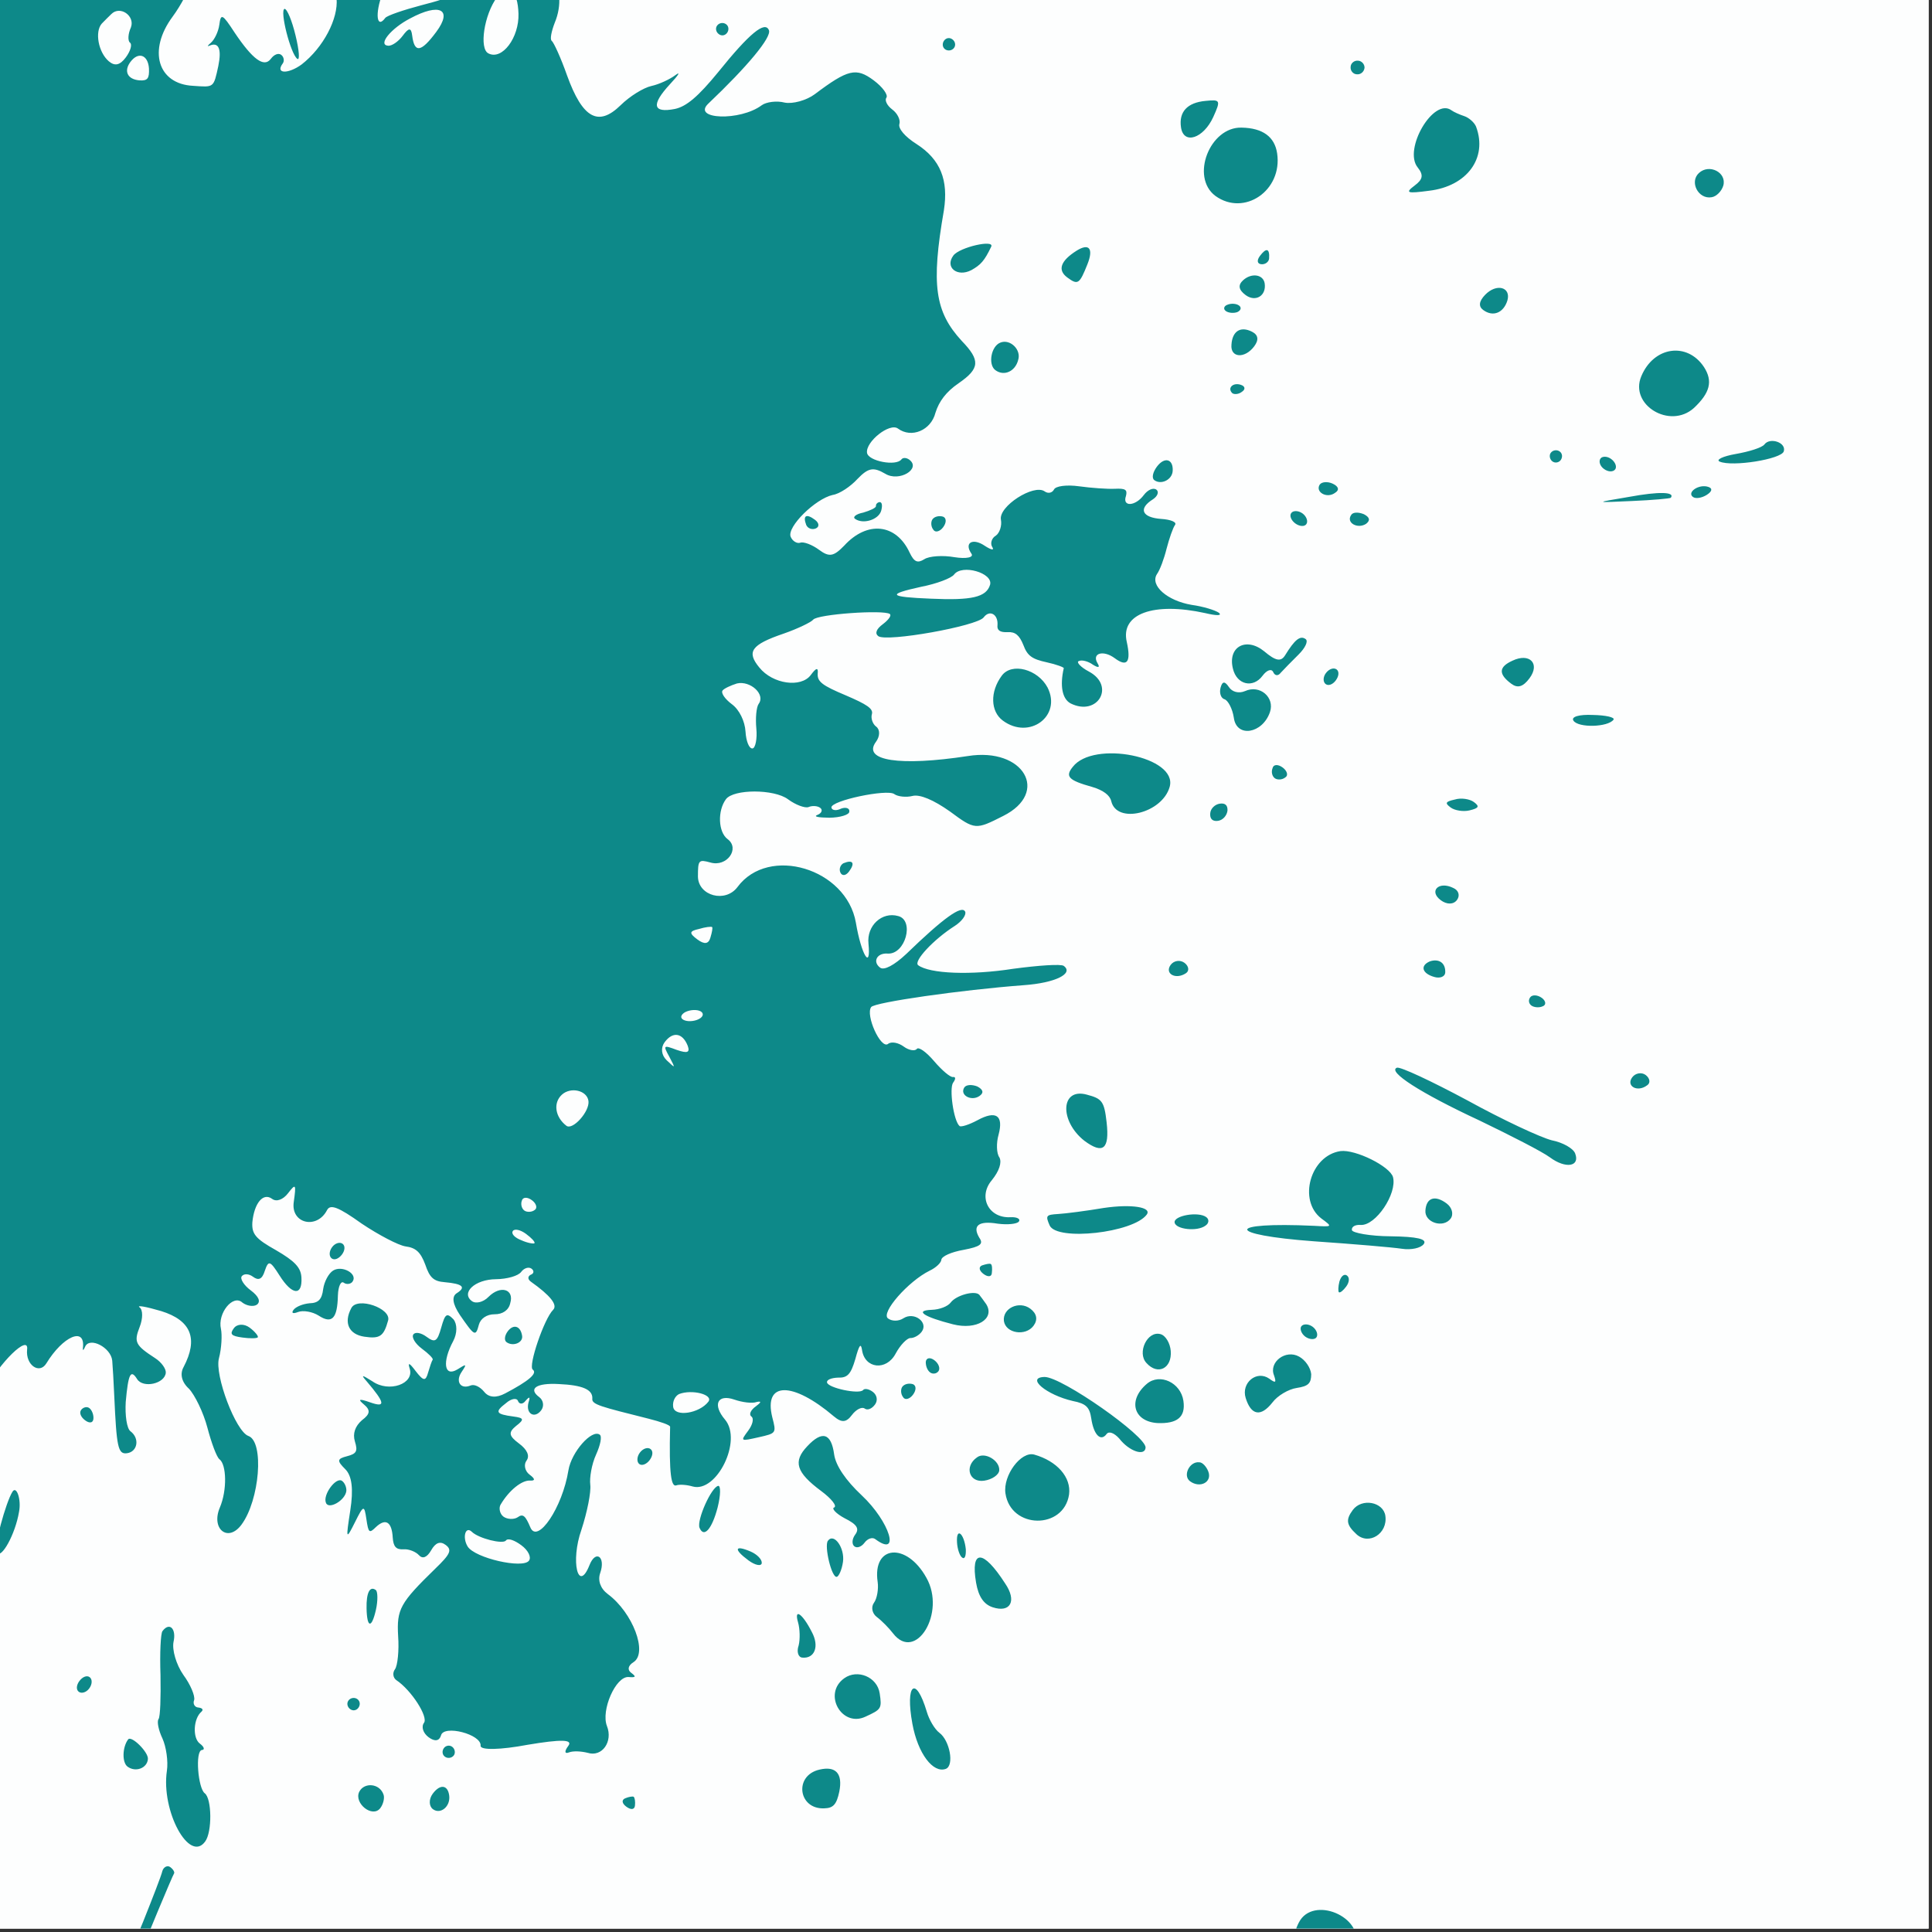
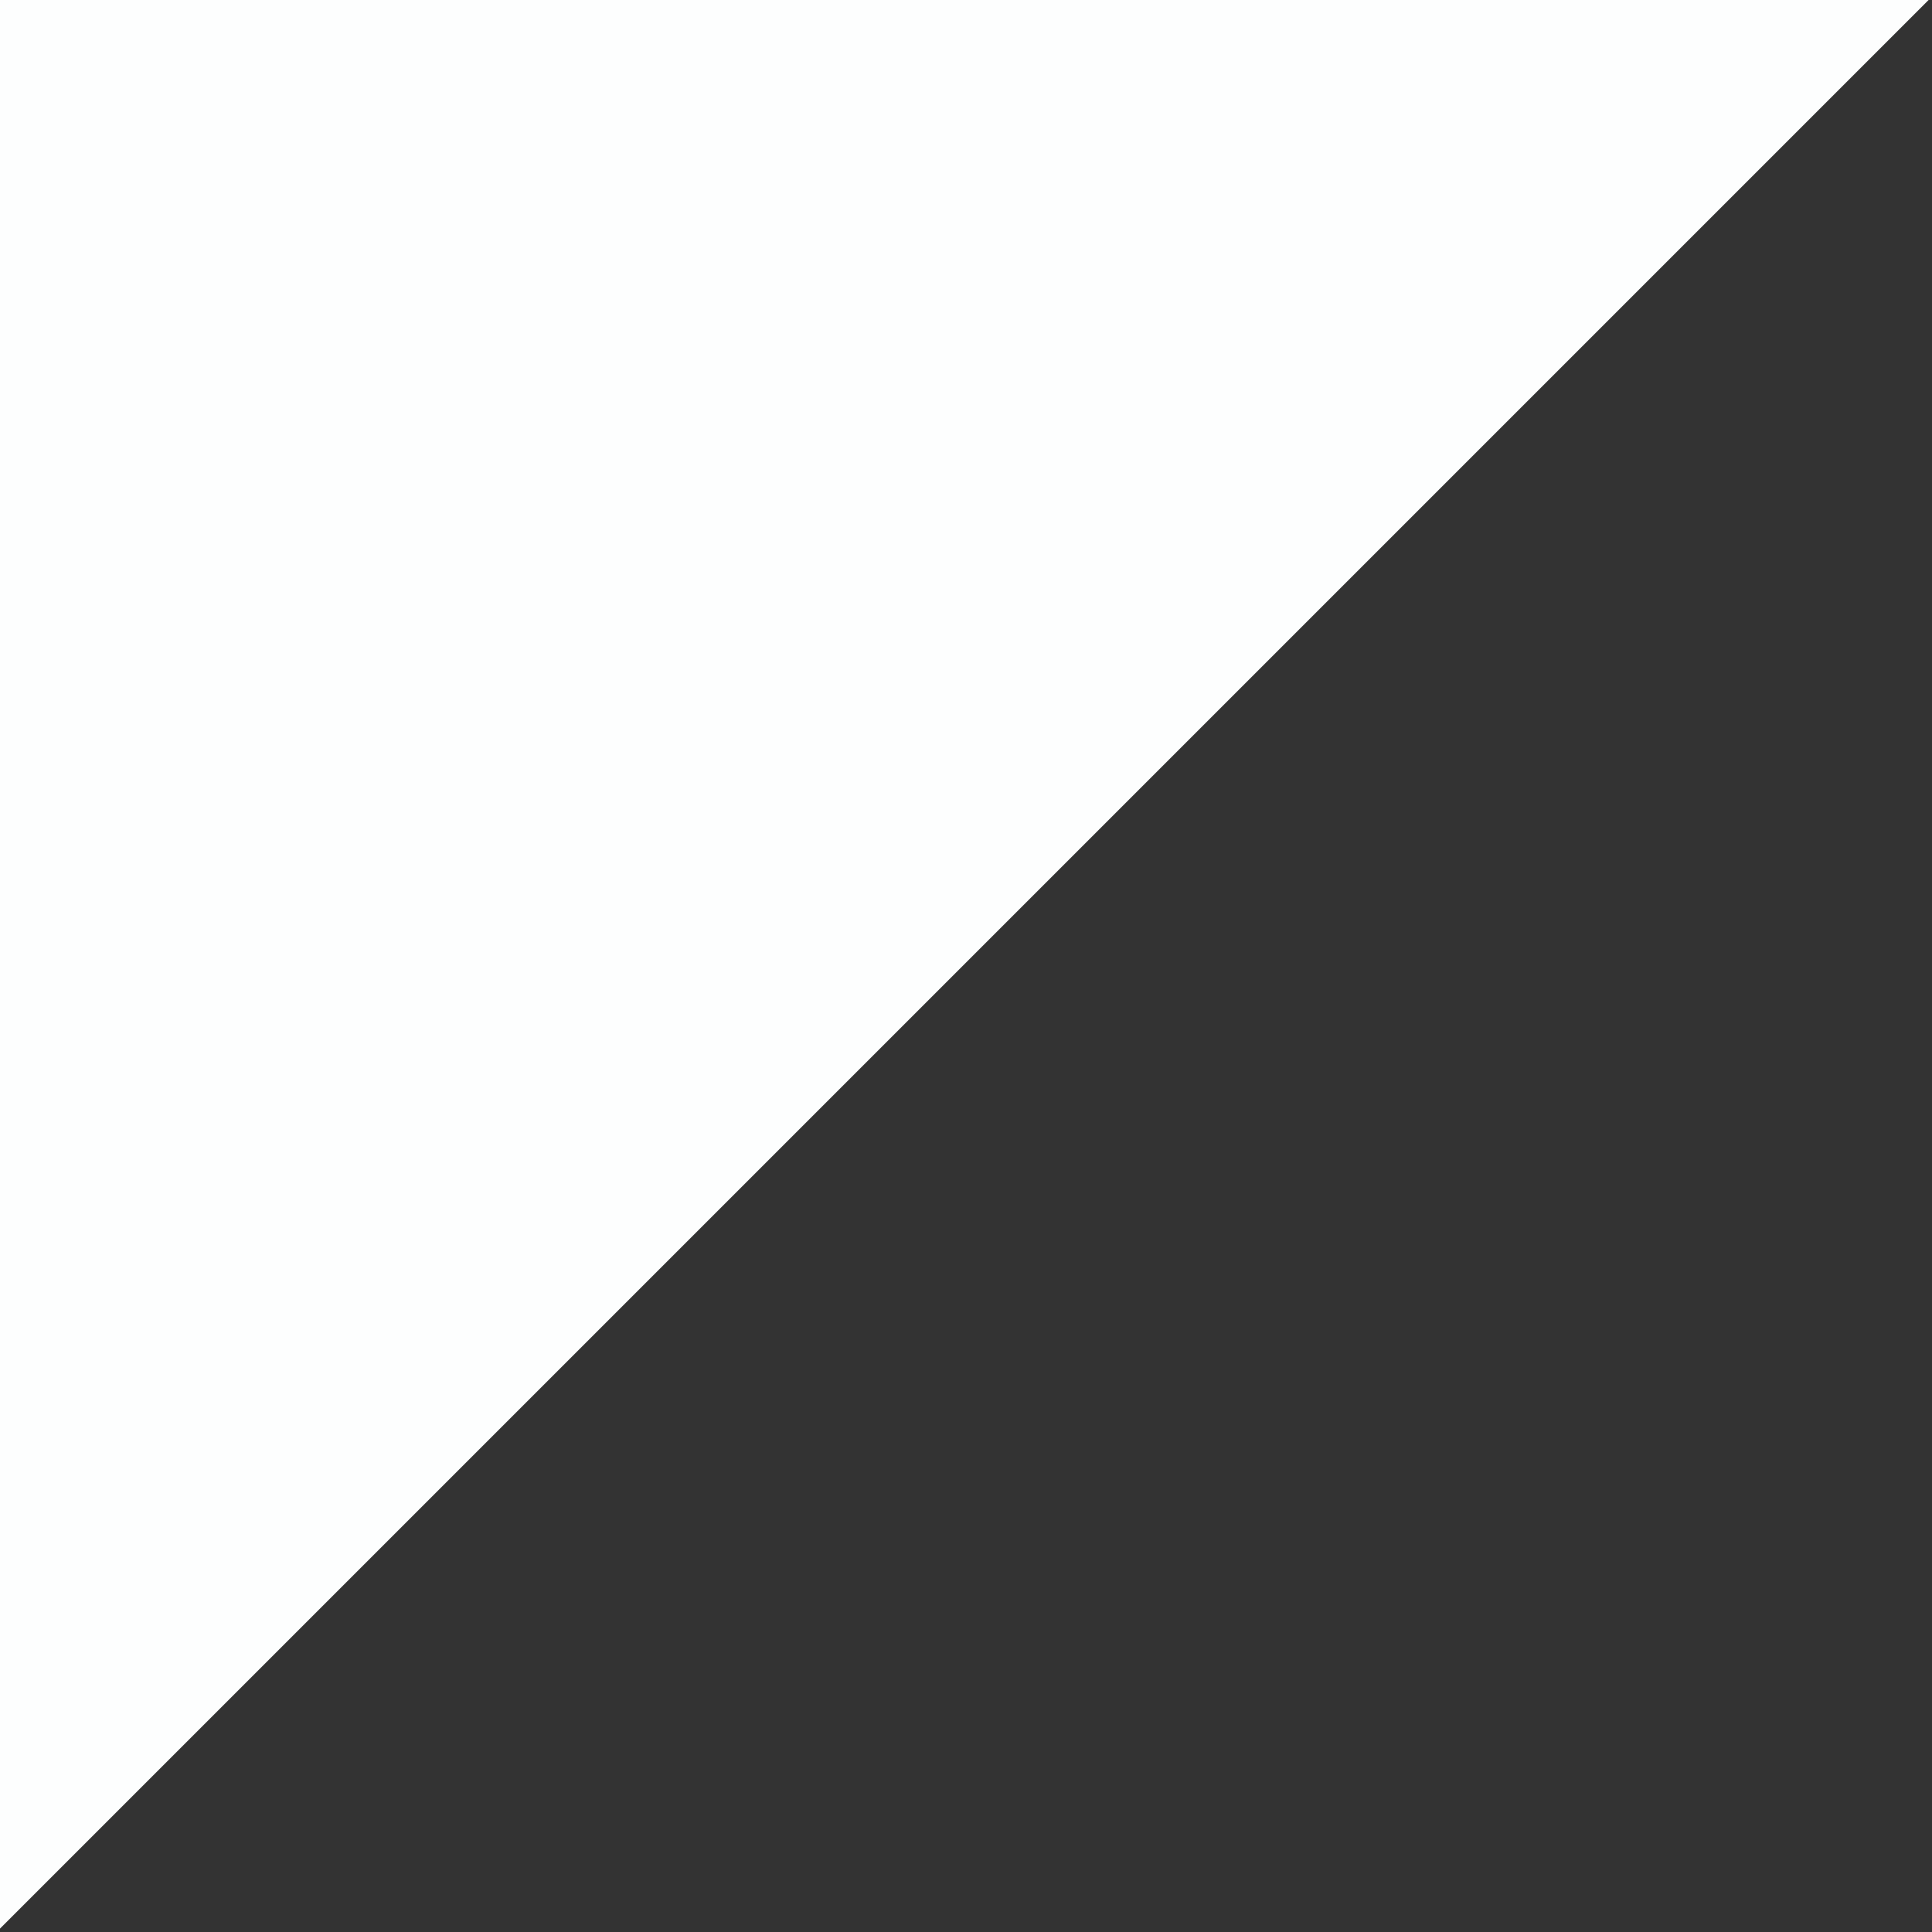
<svg xmlns="http://www.w3.org/2000/svg" width="378" zoomAndPan="magnify" viewBox="0 0 283.5 283.5" height="378" preserveAspectRatio="xMidYMid meet" version="1.0">
  <rect x="0" y="0" width="283.5" height="283.5" fill="#333333" stroke="none" />
  <defs>
    <clipPath id="72e770cb31">
-       <path d="M 0 0 L 262 0 L 262 283 L 0 283 Z M 0 0 " clip-rule="nonzero" />
-     </clipPath>
+       </clipPath>
    <clipPath id="f7e65beb5a">
-       <path d="M 112.719 444.527 L -293.672 142.883 L -0.953 -251.484 L 405.441 50.16 Z M 112.719 444.527 " clip-rule="nonzero" />
-     </clipPath>
+       </clipPath>
    <clipPath id="75de312f92">
-       <path d="M 112.719 444.527 L -293.672 142.883 L -0.953 -251.484 L 405.441 50.16 Z M 112.719 444.527 " clip-rule="nonzero" />
-     </clipPath>
+       </clipPath>
    <clipPath id="6dc15ab64a">
      <path d="M 112.742 444.496 L -293.898 142.668 L -1.145 -251.746 L 405.496 50.082 Z M 112.742 444.496 " clip-rule="nonzero" />
    </clipPath>
  </defs>
-   <path fill="#ffffff" d="M 0 0 L 283 0 L 283 283 L 0 283 Z M 0 0 " fill-opacity="1" fill-rule="nonzero" />
-   <path fill="#fdfefe" d="M 0 0 L 283 0 L 283 283 L 0 283 Z M 0 0 " fill-opacity="1" fill-rule="nonzero" />
+   <path fill="#fdfefe" d="M 0 0 L 283 0 L 0 283 Z M 0 0 " fill-opacity="1" fill-rule="nonzero" />
  <g clip-path="url(#72e770cb31)">
    <g clip-path="url(#f7e65beb5a)">
      <g clip-path="url(#75de312f92)">
        <g clip-path="url(#6dc15ab64a)">
-           <path fill="#0d8989" d="M -73.156 -108.418 C -71.074 -105.883 -53.996 -71.863 -52.676 -67.461 C -52.102 -65.684 -50.613 -62.594 -49.414 -60.449 C -48.172 -58.355 -46.199 -54.461 -44.973 -51.746 C -43.703 -49.094 -42.258 -46.672 -41.723 -46.543 C -40.52 -46.102 -47.574 -63.047 -53.668 -75.223 C -61.949 -91.727 -67.734 -103.227 -69.352 -106.137 C -70.219 -107.77 -70.965 -110.035 -71.086 -111.211 C -71.301 -113.344 -74.379 -116.352 -75.199 -115.25 C -75.973 -114.203 -74.914 -110.535 -73.156 -108.418 Z M -148.328 -33.434 C -147.316 -33.582 -147.016 -34.145 -147.082 -35.477 C -147.191 -37.691 -148.703 -38.391 -150.301 -36.965 C -151.711 -35.668 -150.25 -33.148 -148.328 -33.434 Z M -38.531 -171.047 C -37.906 -171.035 -37.445 -171.41 -37.379 -171.992 C -37.254 -173.25 -39.227 -174.715 -39.875 -173.844 C -40.605 -172.855 -39.789 -171.168 -38.531 -171.047 Z M -246.363 90.758 C -245.848 90.059 -244.707 89.375 -243.855 89.199 C -242.902 89.004 -243.797 88.879 -245.824 88.816 C -249.035 88.773 -252.43 90.105 -252.219 91.367 C -252.031 92.477 -247.27 91.977 -246.363 90.758 Z M -67.434 -160.98 C -66.855 -160.91 -66.117 -161.176 -65.816 -161.578 C -65.559 -161.93 -65.691 -162.48 -66.098 -162.781 C -66.504 -163.082 -67.141 -162.832 -67.613 -162.195 C -68.09 -161.555 -68.016 -161.047 -67.434 -160.98 Z M -79.066 67.508 C -78.238 65.422 -78.238 65.422 -80.664 66.867 C -83.375 68.457 -83.789 69.496 -82.223 70.66 C -81.117 71.48 -80.254 70.684 -79.066 67.508 Z M -82.797 79.691 C -84.688 80.176 -85.145 82 -83.633 83.121 C -82.992 83.598 -82.027 83.145 -81.207 82.039 C -79.699 80.008 -80.301 79.113 -82.797 79.691 Z M 34.32 194.898 C 33.672 195.77 33.918 196.043 35.555 196.266 C 36.609 196.418 37.695 196.414 37.828 196.238 C 37.953 196.066 37.387 195.375 36.633 194.816 C 35.82 194.211 34.793 194.258 34.32 194.898 Z M -75.75 103.562 C -75.449 103.156 -75.539 102.551 -75.945 102.246 C -76.352 101.945 -76.902 102.078 -77.203 102.484 C -77.504 102.891 -77.43 103.398 -77.023 103.699 C -76.617 104 -76.055 103.969 -75.75 103.562 Z M -83.941 85.598 C -83.707 86.129 -83.098 86.402 -82.562 86.168 C -82.027 85.934 -82.062 85.371 -82.699 84.898 C -83.977 83.949 -84.496 84.281 -83.941 85.598 Z M -100.285 -19.656 C -101.648 -17.699 -98.402 -12.852 -89.867 -4.09 C -86.93 -1.008 -88.559 -5.73 -91.629 -9 C -92.922 -10.406 -94.273 -12.691 -94.602 -14.086 C -95.184 -16.539 -99.512 -20.699 -100.285 -19.656 Z M -63.105 26.223 C -64.031 25.535 -64.988 25.363 -65.289 25.77 C -65.59 26.176 -65.402 26.77 -64.879 27.16 C -63.484 28.191 -61.188 27.645 -60.73 26.184 C -60.578 25.488 -60.93 24.867 -61.449 24.84 C -62.129 24.785 -62.293 25.273 -61.992 26.059 C -61.617 27.031 -61.941 27.086 -63.105 26.223 Z M -123.66 0.188 C -123.508 -1.227 -125.496 -1.523 -126.789 -0.332 C -127.816 0.621 -127.703 0.742 -125.828 0.922 C -124.664 1.035 -123.688 0.707 -123.66 0.188 Z M -161.195 43.477 C -161.73 43.707 -161.871 44.145 -161.465 44.445 C -161.059 44.746 -160.277 44.785 -159.742 44.551 C -159.25 44.375 -159.109 43.941 -159.516 43.637 C -159.922 43.34 -160.703 43.297 -161.195 43.477 Z M -71.305 31.934 C -69.469 32.129 -67.59 31.898 -67.246 31.438 C -66.254 30.102 -66.57 30.047 -70.848 30.832 C -74.68 31.504 -74.68 31.504 -71.305 31.934 Z M -202.465 59.762 C -197.391 59.117 -196.855 58.879 -199.344 58.477 C -204.121 57.633 -207.793 57.969 -208.207 59.375 C -208.508 60.141 -206.668 60.332 -202.465 59.762 Z M 51.559 191.934 C 50.383 194.125 51.203 195.812 53.477 196.148 C 55.746 196.484 56.309 196.09 56.949 193.773 C 57.461 191.992 52.449 190.25 51.559 191.934 Z M 118.301 77.023 C 118.531 77.562 119.184 77.773 119.719 77.539 C 120.254 77.305 120.219 76.742 119.582 76.27 C 118.305 75.32 117.785 75.652 118.301 77.023 Z M -52.43 -2.957 C -51.898 -3.191 -51.754 -3.629 -52.16 -3.93 C -52.566 -4.23 -53.352 -4.27 -53.883 -4.035 C -54.418 -3.801 -54.52 -3.426 -54.109 -3.121 C -53.703 -2.82 -52.965 -2.723 -52.43 -2.957 Z M -44.348 11.871 C -43.391 11.676 -43.598 11.344 -45.129 10.746 C -46.289 10.246 -47.742 9.527 -48.207 9.184 C -48.727 8.797 -49.352 8.785 -49.652 9.191 C -50.297 10.062 -46.008 12.168 -44.348 11.871 Z M 43.738 192.523 C 44.465 192.242 45.848 192.469 46.766 193.055 C 48.707 194.32 49.512 193.48 49.582 190.105 C 49.633 188.707 50.035 187.922 50.441 188.223 C 50.848 188.523 51.453 188.434 51.715 188.086 C 52.574 186.926 50.211 185.621 48.887 186.438 C 48.223 186.844 47.578 188.078 47.426 189.137 C 47.242 190.711 46.695 191.207 45.41 191.242 C 44.441 191.332 43.414 191.746 43.07 192.211 C 42.727 192.672 42.953 192.828 43.738 192.523 Z M -61.875 -25.547 C -61.164 -25.652 -60.344 -26.391 -60.145 -27.148 C -59.547 -29.402 -62.492 -31.141 -63.785 -29.398 C -65.078 -27.656 -63.895 -25.246 -61.875 -25.547 Z M -37.738 -61.215 C -36.051 -58.883 -32.883 -59.504 -32.477 -62.355 C -32.145 -64.629 -32.547 -65.148 -34.953 -65.816 C -37.18 -66.43 -39.164 -63.176 -37.738 -61.215 Z M -167.543 67.312 C -157.398 64.934 -156.953 64.812 -145.668 62.473 C -141.145 61.598 -137.23 60.449 -136.887 59.984 C -136.199 59.059 -146.773 60.934 -157.418 63.746 C -161.75 64.855 -166.145 65.918 -167.258 66.078 C -169.93 66.531 -175.793 68.48 -176.18 69.004 C -176.352 69.238 -172.438 68.449 -167.543 67.312 Z M 74.32 196.941 C 75.25 197.633 76.762 197.043 76.617 196.035 C 76.391 194.516 75.316 194.262 74.5 195.363 C 74.027 196 73.973 196.684 74.32 196.941 Z M 153.719 100.887 C 152.293 98.203 148.469 97.168 147.004 99.141 C 145.238 101.523 145.352 104.398 147.148 105.734 C 151.039 108.625 155.836 105.07 153.719 100.887 Z M 123.781 126.664 C 123.348 126.883 123.078 127.492 123.312 128.023 C 123.543 128.559 124.109 128.531 124.582 127.891 C 125.488 126.672 125.195 126.094 123.781 126.664 Z M 105.402 218.031 C 104.395 218.184 102.219 223.051 102.645 224.18 C 103.289 225.738 104.48 224.371 105.305 221.199 C 105.758 219.375 105.766 218.031 105.402 218.031 Z M 95.457 212.629 C 95.051 212.328 94.355 212.531 93.883 213.172 C 93.449 213.754 93.41 214.535 93.816 214.836 C 94.223 215.137 94.902 214.832 95.332 214.25 C 95.809 213.613 95.863 212.93 95.457 212.629 Z M 50.191 184.07 C 50.621 183.492 50.676 182.812 50.27 182.512 C 49.863 182.211 49.168 182.414 48.738 182.996 C 48.266 183.633 48.27 184.359 48.676 184.66 C 49.082 184.961 49.715 184.711 50.191 184.07 Z M -130.598 -18.738 C -127.754 -18.285 -127.746 -18.332 -130.008 -20.016 C -131.289 -20.961 -132.777 -21.609 -133.312 -21.387 C -134.961 -20.695 -133.473 -19.195 -130.598 -18.738 Z M -203.004 73.23 C -203.781 74.277 -206.793 76.273 -209.676 77.73 C -212.664 79.211 -215.203 80.566 -215.332 80.742 C -215.848 81.438 -208.844 79.883 -197.402 76.848 C -186.266 73.855 -182.504 73.766 -174.508 76.457 C -172.828 76.984 -168.793 77.734 -165.492 78.02 C -162.133 78.352 -158.949 78.914 -158.367 79.344 C -156.859 80.465 -144.973 82.895 -140.242 83.07 C -135.773 83.234 -133.758 81.852 -136.078 80.129 C -136.891 79.527 -137.27 78.703 -136.969 78.297 C -136.625 77.832 -137.016 77.27 -137.988 77 C -138.902 76.773 -142.043 75.789 -145.043 74.738 C -148.52 73.594 -151.875 73.266 -154.391 73.738 C -161.977 75.223 -178.805 73.27 -179.848 70.789 C -180.125 69.949 -184.887 69.207 -186.793 69.59 C -187.141 69.691 -189.281 69.547 -191.48 69.355 C -196.141 68.961 -201.023 70.562 -203.004 73.23 Z M -192.039 64.527 C -192.344 64.934 -192.035 65.613 -191.453 66.043 C -190.875 66.477 -190.137 66.57 -189.836 66.164 C -189.535 65.758 -189.797 65.023 -190.375 64.59 C -190.957 64.16 -191.738 64.121 -192.039 64.527 Z M -172.535 22.355 C -171.473 23.957 -167.836 23.617 -167.695 21.898 C -167.539 20.059 -170.82 18.59 -172.176 19.926 C -172.863 20.492 -172.961 21.594 -172.535 22.355 Z M -196.367 46.453 C -195.684 47.23 -194.961 47.23 -194.402 46.477 C -193.883 45.777 -194.039 45.012 -194.77 44.668 C -196.582 43.816 -197.664 45.043 -196.367 46.453 Z M -164.68 57.996 C -165.066 58.52 -153.152 60.789 -150.914 60.562 C -149.48 60.453 -152.074 59.699 -157.781 58.527 C -161.238 57.852 -164.379 57.59 -164.68 57.996 Z M -174.273 53.938 C -173.016 54.062 -171.746 53.926 -171.484 53.574 C -170.84 52.707 -171.418 52.637 -174.176 53.199 C -176.633 53.719 -176.633 53.719 -174.273 53.938 Z M -123.555 -42.781 C -122.973 -41.27 -120.586 -40.844 -119.637 -42.121 C -119.203 -42.707 -119.395 -43.656 -120.148 -44.215 C -121.719 -45.379 -124.141 -44.301 -123.555 -42.781 Z M -144.605 54.977 C -146.285 54.449 -147.641 55.785 -146.359 56.734 C -145.723 57.211 -144.855 57.133 -144.379 56.492 C -143.906 55.855 -144.012 55.148 -144.605 54.977 Z M -127.285 36.133 C -126.812 35.855 -127.016 35.16 -127.652 34.688 C -128.352 34.168 -129.016 34.219 -129.145 34.754 C -129.332 35.246 -129.18 35.895 -128.773 36.195 C -128.426 36.453 -127.703 36.453 -127.285 36.133 Z M -109.949 21.266 C -107.871 19.926 -107.656 19.27 -108.734 17.93 C -109.301 17.242 -109.93 16.504 -110.172 16.23 C -111.543 14.68 -115.469 16.297 -114.75 18.148 C -113.738 20.75 -111.461 22.211 -109.949 21.266 Z M -124.582 19.141 C -124.32 18.789 -124.57 18.156 -125.207 17.68 C -125.789 17.25 -126.469 17.195 -126.73 17.543 C -126.945 17.832 -126.691 18.469 -126.113 18.898 C -125.473 19.375 -124.797 19.43 -124.582 19.141 Z M -41.477 -95.242 C -41.453 -95.766 -41.863 -96.43 -42.441 -96.859 C -43.719 -97.809 -45.242 -96.027 -44.613 -94.418 C -44.148 -93.242 -41.59 -93.883 -41.477 -95.242 Z M -143.391 11.117 C -143.156 11.652 -142.594 11.621 -142.121 10.984 C -141.215 9.766 -141.504 9.188 -142.922 9.758 C -143.355 9.977 -143.625 10.582 -143.391 11.117 Z M -167.672 46.137 C -166.859 46.363 -166.129 46.117 -166.059 45.539 C -166.008 44.133 -166.992 43.398 -168.367 43.914 C -169.781 44.488 -169.488 45.641 -167.672 46.137 Z M -73.055 -48.703 C -72.648 -48.402 -72.141 -48.477 -71.836 -48.883 C -71.535 -49.289 -71.57 -49.852 -71.977 -50.156 C -72.383 -50.457 -72.988 -50.367 -73.289 -49.961 C -73.59 -49.555 -73.461 -49.004 -73.055 -48.703 Z M -101.16 5.18 C -102.027 4.895 -103.945 3.836 -105.496 2.773 C -107.922 1.062 -108.082 1.035 -106.941 2.781 C -105.645 4.914 -102.18 6.676 -100.52 6.016 C -99.883 5.77 -100.09 5.438 -101.16 5.18 Z M -181.52 68.914 C -179.762 70.309 -178.367 62.609 -179.562 58.391 C -179.973 57.004 -180.332 57.008 -181.629 58.387 C -183.156 59.957 -183.043 67.691 -181.52 68.914 Z M 24.766 -163.996 C 24.922 -146.859 25.055 -142.797 25.547 -140.543 C 26.613 -135.426 27.742 -143.867 27.051 -152.031 C 26.465 -159.492 26.344 -171.828 26.902 -172.582 C 27.207 -172.988 27.102 -174.059 26.707 -174.984 C 25.535 -177.652 23.914 -175.348 24.277 -171.473 C 24.547 -169.652 24.68 -166.309 24.766 -163.996 Z M -46.91 34.375 C -42.066 39.133 -36.938 39.254 -37.621 34.598 C -37.848 33.082 -37.688 32.75 -36.891 33.254 C -36.371 33.641 -36.547 32.789 -37.379 31.359 C -39.215 28.012 -40.176 27.121 -39.875 29.145 C -39.488 31.777 -40.914 32.609 -43.238 30.883 C -45.559 29.16 -47.062 29.844 -45.359 31.922 C -44.789 32.609 -45.617 32.27 -47.172 31.207 C -51.09 28.477 -50.848 30.457 -46.91 34.375 Z M -44.363 49.141 C -45.328 49.594 -45.992 50.363 -45.812 50.855 C -45.641 51.344 -44.699 51.055 -43.793 50.195 C -41.746 48.289 -41.895 48 -44.363 49.141 Z M -75.848 89.984 C -75.547 89.574 -75.621 89.07 -76.027 88.766 C -76.434 88.465 -76.996 88.5 -77.297 88.906 C -77.602 89.312 -77.512 89.918 -77.105 90.219 C -76.695 90.52 -76.148 90.391 -75.848 89.984 Z M -42.258 53.586 C -40.402 54.242 -38.254 53.047 -37.672 51.047 C -37.102 49.305 -38.953 49.016 -41.77 50.254 C -44.684 51.516 -44.863 52.73 -42.258 53.586 Z M -87.008 125.645 C -92.152 126.871 -96.27 128.051 -96.18 128.293 C -95.512 131.402 -93.355 132.012 -88.922 130.168 C -86.34 129.113 -82.992 127.996 -81.43 127.715 C -78.309 127.152 -76.137 124.711 -77.703 123.547 C -77.762 123.504 -81.969 124.438 -87.008 125.645 Z M -66.965 110.895 C -67.445 112.879 -69.008 115.953 -70.445 117.77 C -72.457 120.238 -72.855 121.379 -72.188 122.418 C -71.035 124.266 -70.5 124.027 -69.703 121.379 C -69.363 120.191 -67.383 117.16 -65.367 114.691 C -63.168 112.09 -61.723 109.652 -61.754 108.727 C -61.848 107.039 -63.703 106.379 -63.828 108 C -63.852 108.523 -64.457 108.609 -65.039 108.18 C -66.082 107.406 -66.254 107.637 -66.965 110.895 Z M 14.938 3.461 C 13.879 4.652 14.426 7.672 15.965 8.992 C 16.852 9.742 17.602 9.578 18.465 8.418 C 19.152 7.488 19.426 6.52 19.078 6.258 C 18.727 6 18.781 4.961 19.211 4.02 C 19.84 2.32 17.617 0.773 16.336 2.066 C 16.027 2.375 15.387 2.98 14.938 3.461 Z M -71.387 128.867 C -74.645 130.949 -76.004 133.996 -73.875 134.762 C -71.906 135.508 -71.906 135.508 -74.391 135.461 C -77.184 135.461 -79.055 137.133 -77.602 138.211 C -76.906 138.727 -77.094 138.879 -78.137 138.809 C -79.238 138.734 -79.449 139 -79.113 139.879 C -78.027 142.668 -69.832 136.234 -68.926 131.863 C -68.32 128.98 -69.398 127.641 -71.387 128.867 Z M 19.133 9.094 C 18.145 10.43 18.684 11.641 20.465 11.793 C 21.664 11.871 21.922 11.523 21.859 10.035 C 21.715 8.039 20.297 7.527 19.133 9.094 Z M 56.93 6.707 C 57.508 6.777 58.488 6.062 59.09 5.25 C 59.996 4.031 60.332 4.031 60.48 5.199 C 60.812 7.84 61.781 7.695 64.02 4.676 C 66.477 1.367 64.52 0.367 60.164 2.715 C 57.379 4.16 55.41 6.57 56.93 6.707 Z M 69.41 -1.855 C 71.57 -1.246 71.816 -4.129 69.754 -5.477 C 68.738 -6.047 67.711 -6.363 67.539 -6.129 C 66.805 -5.141 68.062 -2.227 69.41 -1.855 Z M 72.934 -0.414 C 71.039 2.141 70.277 7.16 71.672 7.836 C 73.688 8.879 76.188 5.512 76.082 2.012 C 75.98 -1.484 74.57 -2.621 72.934 -0.414 Z M 106.027 101.328 C 105.766 101.676 106.363 102.57 107.406 103.344 C 108.512 104.164 109.305 105.852 109.395 107.344 C 109.48 108.773 109.93 109.898 110.434 109.824 C 110.84 109.766 111.133 108.43 110.984 106.898 C 110.84 105.422 110.984 103.746 111.328 103.281 C 112.363 101.887 110.094 99.844 108.145 100.289 C 107.207 100.582 106.242 101.035 106.027 101.328 Z M 136.648 87.852 C 142.578 88.117 144.734 87.641 145.285 85.801 C 145.754 84.078 141.164 82.742 140 84.309 C 139.613 84.832 137.461 85.664 135.148 86.109 C 130.094 87.223 130.355 87.598 136.648 87.852 Z M 83.113 165.195 C 84.031 165.898 86.551 163.086 86.352 161.562 C 86.145 159.992 83.734 159.445 82.441 160.641 C 81.141 161.848 81.453 163.914 83.113 165.195 Z M 102.332 137.852 C 103.375 138.625 103.984 138.535 104.25 137.566 C 104.496 136.754 104.605 136.117 104.488 136.031 C 104.375 135.945 103.508 136.023 102.57 136.316 C 101.168 136.629 101.055 136.902 102.332 137.852 Z M 76.574 176.188 C 76.387 176.684 76.535 177.332 76.941 177.633 C 77.293 177.895 78.012 177.891 78.434 177.57 C 78.91 177.293 78.703 176.598 78.062 176.125 C 77.367 175.605 76.703 175.656 76.574 176.188 Z M 100.523 149.746 C 101.176 149.961 102.184 149.812 102.75 149.418 C 103.312 149.027 103.238 148.52 102.586 148.305 C 101.93 148.094 100.922 148.242 100.359 148.633 C 99.754 149.086 99.871 149.535 100.523 149.746 Z M 100.918 153.465 C 100.172 151.559 98.738 151.305 97.531 152.93 C 96.93 153.742 97.035 154.812 97.82 155.574 C 99.141 156.828 99.141 156.828 98.207 155.051 C 97.289 153.379 97.332 153.32 99.305 154.062 C 100.879 154.605 101.27 154.445 100.918 153.465 Z M 78.426 182.43 C 78.559 182.254 78.004 181.664 77.191 181.062 C 76.379 180.457 75.523 180.273 75.266 180.621 C 74.965 181.027 75.516 181.617 76.504 181.992 C 77.445 182.418 78.34 182.543 78.426 182.43 Z M 98.781 206.453 C 99.004 207.973 102.617 207.41 103.941 205.688 C 104.734 204.656 101.547 203.82 99.637 204.566 C 99.062 204.859 98.66 205.641 98.781 206.453 Z M 68.625 226.938 C 69.703 228.641 76.715 230.234 77.617 229.016 C 78.008 228.496 77.496 227.484 76.508 226.754 C 75.52 226.02 74.535 225.648 74.234 226.055 C 73.805 226.637 70.23 225.75 69.238 224.777 C 68.297 223.867 67.809 225.609 68.625 226.938 Z M -87.574 -22.828 C -85.609 -23.172 -80.496 -18.961 -80.312 -16.719 C -80.211 -15.492 -79.676 -14.176 -79.215 -13.832 C -78.691 -13.445 -77.262 -11.121 -76.078 -8.715 C -72.355 -1.355 -67.422 3.809 -68.023 -0.395 C -68.363 -2.773 -65.984 -3.383 -64.602 -1.367 C -64.25 -0.742 -63.586 -0.789 -63.152 -1.375 C -62.594 -2.125 -61.582 -1.914 -59.84 -0.621 C -58.504 0.367 -57.055 1.086 -56.562 0.91 C -55.191 0.398 -50.887 5.031 -52.07 5.777 C -53.625 6.781 -54.914 12.039 -53.812 12.855 C -52.652 13.719 -52.953 14.125 -55.32 15.25 C -56.332 15.762 -57.258 15.797 -57.414 15.406 C -57.578 15.016 -58.355 15.336 -59.059 16.164 C -60.168 17.414 -59.832 18.297 -56.992 22.117 C -53.207 27.086 -50.898 29.07 -50.164 28.082 C -49.863 27.676 -49.098 27.977 -48.414 28.754 C -47.688 29.473 -47.062 29.844 -46.961 29.469 C -46.805 29.137 -45.852 28.305 -44.859 27.605 C -42.723 26.109 -42.641 25.066 -44.641 24.887 C -47.461 24.629 -48.336 23.68 -46.125 23.246 C -44.969 23.023 -43.801 22.543 -43.5 22.137 C -43.238 21.785 -43.711 21.719 -44.496 22.023 C -45.711 22.492 -45.738 22.18 -44.605 20.594 C -43.637 19.238 -43.445 18.301 -44.199 17.742 C -45.012 17.137 -44.945 16.559 -44.008 15.902 C -42.277 14.664 -42.832 10.922 -44.906 9.113 C -46.043 8.09 -46.016 7.566 -44.574 6.477 C -43.062 5.164 -43.031 5.008 -44.988 4.727 C -47.898 4.281 -49.379 3 -46.992 3.062 C -44.199 3.059 -43.57 -1.062 -45.762 -5.031 C -47.176 -7.613 -47.176 -7.844 -45.738 -6.273 C -43.391 -3.715 -42.262 -5.496 -43.844 -9.191 C -44.547 -10.793 -44.758 -12.57 -44.324 -13.152 C -43.895 -13.734 -43.859 -15.238 -44.312 -16.566 C -44.707 -17.852 -44.672 -18.629 -44.207 -18.285 C -43.742 -17.941 -43.402 -17.16 -43.473 -16.484 C -43.551 -15.742 -43.004 -15.414 -41.879 -15.48 C -40.445 -15.586 -40.422 -16.105 -41.488 -18.793 C -42.254 -20.797 -42.312 -21.926 -41.605 -21.672 C -40.953 -21.457 -40.164 -20.332 -39.945 -19.176 C -39.426 -16.355 -38.395 -15.684 -38.492 -18.098 C -38.602 -19.891 -38.457 -19.965 -37.367 -18.523 C -36.113 -17.055 -33.188 -16.145 -33.371 -17.359 C -33.414 -17.66 -34.512 -20.547 -35.875 -23.809 C -37.133 -27.086 -37.605 -28.879 -36.734 -27.867 C -35.961 -26.848 -35.324 -25.648 -35.32 -25.289 C -35.238 -21.844 -31.387 -16.875 -30.18 -18.5 C -29.23 -19.777 -27.867 -18.945 -26.973 -16.75 C -26.664 -15.711 -26.777 -15.438 -27.359 -15.871 C -29.215 -17.246 -29.133 -15.297 -27.195 -12.688 C -26.02 -11 -25.219 -10.398 -25.152 -11.078 C -25.094 -11.656 -24.441 -10.82 -23.695 -9.277 C -22.074 -6.004 -21.125 -5.16 -21.43 -7.234 C -21.766 -9.512 -21.051 -9.926 -19.656 -8.168 C -18.695 -6.918 -18.332 -6.918 -17.949 -8.16 C -17.605 -9.352 -17.102 -9.426 -15.535 -8.262 C -13.617 -6.84 -13.617 -6.84 -14.969 -10.723 C -15.879 -13.379 -15.941 -14.871 -15.047 -15.469 C -13.68 -16.344 -13.715 -20.418 -15.109 -21.453 C -15.629 -21.84 -15.98 -22.461 -15.883 -22.84 C -15.797 -23.316 -16.895 -25.844 -18.223 -28.543 C -19.656 -31.223 -21.402 -36.754 -22.105 -40.785 C -25.629 -60.422 -26.355 -64.297 -27.094 -67.184 C -27.492 -68.832 -27.977 -70.359 -28.211 -70.531 C -28.387 -70.664 -28.93 -73.633 -29.441 -77.125 C -29.957 -80.613 -30.777 -83.699 -31.184 -84 C -31.996 -84.602 -30.691 -86.605 -29.488 -86.523 C -29.07 -86.484 -27.934 -82.312 -27.07 -77.164 C -24.812 -64.68 -24.055 -60.965 -22.004 -53.051 C -21.047 -49.367 -20.113 -45.164 -19.949 -43.688 C -19.52 -39.047 -16.383 -27.984 -15.34 -27.211 C -14.758 -26.777 -13.914 -24.68 -13.465 -22.574 C -12.41 -17.66 -8.254 -13.215 -6.746 -15.246 C -6.102 -16.121 -5.438 -16.164 -5.027 -15.504 C -3 -12.289 -0.441 -15.25 2.609 -24.336 C 2.895 -25.203 3.559 -25.609 3.965 -25.309 C 4.426 -24.965 4.391 -24.184 3.957 -23.605 C 2.883 -22.152 1.734 -14.539 2.547 -13.934 C 2.836 -13.719 3.34 -14.152 3.582 -14.969 C 3.949 -16.312 4.066 -16.227 4.992 -13.832 C 5.52 -12.359 6.23 -11.379 6.551 -11.684 C 6.809 -12.031 8.016 -13.297 9.184 -14.504 C 12.305 -17.859 12.625 -17.441 10.273 -13.062 C 6.863 -6.77 6.52 -0.359 9.508 -1.113 C 12.5 -1.867 20.305 -8.859 19.773 -10.332 C 19.422 -11.312 19.508 -11.43 20.207 -10.914 C 20.785 -10.484 21.938 -11.426 23.535 -13.578 C 24.871 -15.375 26.297 -16.566 26.703 -16.266 C 27.109 -15.965 26.922 -15.113 26.363 -14.359 C 25.801 -13.602 25.605 -12.488 26 -11.926 C 26.352 -11.305 26.094 -11.195 25.309 -11.719 C 23.016 -13.242 16.598 -3.504 18.805 -1.867 C 19.852 -1.09 26.867 -2.906 27.961 -4.254 C 30.305 -7.289 27.789 -0.871 25.332 2.438 C 21.668 7.375 23.129 12.332 28.336 12.594 C 31.418 12.809 31.332 12.926 32.039 9.668 C 32.547 7.16 32.086 6.117 30.723 6.707 C 30.336 6.875 30.461 6.695 30.965 6.258 C 31.469 5.82 32.047 4.645 32.18 3.652 C 32.406 1.949 32.605 1.984 34.418 4.766 C 37.066 8.715 38.75 9.965 39.742 8.633 C 40.215 7.992 40.852 7.742 41.258 8.043 C 41.664 8.344 41.754 8.953 41.496 9.301 C 40.332 10.867 42.297 10.891 44.258 9.461 C 47.457 6.973 49.672 2.715 49.387 -0.238 C 49.238 -1.77 49.477 -2.785 49.941 -2.441 C 50.465 -2.055 51.285 -2.434 51.891 -3.246 C 52.449 -4.004 52.5 -5.043 51.863 -5.516 C 51.281 -5.945 51.035 -6.582 51.336 -6.988 C 51.637 -7.395 52.184 -7.527 52.59 -7.227 C 52.996 -6.926 53.691 -7.133 54.082 -7.656 C 55.113 -9.047 53.613 -14.305 51.871 -15.598 C 50.418 -16.676 51.809 -19.516 53.746 -19.336 C 55.164 -19.188 56.191 -22.023 56.484 -27.031 C 56.84 -31.637 58.016 -33.82 59.164 -31.977 C 59.574 -31.312 59.492 -30.113 58.934 -29.359 C 57.812 -27.848 59.086 -24.832 60.438 -25.809 C 62.273 -27.059 65.41 -18.426 63.855 -16.336 C 63.383 -15.699 63.402 -14.875 63.926 -14.488 C 64.562 -14.012 64.375 -13.879 63.332 -13.934 C 61.715 -14.055 59.523 -10.008 56.109 -0.926 C 54.996 2.031 55.285 4.316 56.531 2.633 C 56.793 2.285 59.203 1.461 61.891 0.754 C 66.812 -0.543 66.812 -0.543 66.102 -3.953 C 65.73 -5.762 65.676 -8.594 65.957 -10.188 C 66.34 -11.793 66.445 -13.879 66.367 -14.746 C 66.277 -15.711 66.559 -16.582 66.992 -16.801 C 67.875 -17.137 69.137 -21.875 68.484 -22.449 C 64.734 -26.133 64.16 -28.27 65.906 -32.199 C 67.121 -34.809 67.277 -35.504 67.633 -39.383 C 68.039 -44.66 71.492 -44.066 71.195 -38.719 C 71.105 -37.098 70.754 -34.363 70.473 -32.773 C 70.148 -31.121 69.98 -29.441 70.086 -29.098 C 70.188 -28.746 70.027 -26.906 69.742 -25.117 C 69.211 -21.762 71.352 -18.789 72.859 -20.82 C 73.336 -21.461 74.316 -21.453 75.07 -20.891 C 77.047 -19.426 78.473 -20.258 77.609 -22.25 C 76.895 -23.953 76.914 -23.98 78.215 -23.062 C 80.105 -21.723 81.484 -22.977 82.492 -27.004 C 82.988 -28.883 83.602 -30.32 83.895 -30.105 C 84.242 -29.848 83.816 -27.457 83.078 -24.762 C 82.344 -22.07 82.18 -19.668 82.73 -19.438 C 83.238 -19.152 83.348 -18.082 82.988 -16.996 C 82.59 -15.852 82.312 -13.898 82.508 -12.582 C 82.598 -11.254 82.191 -9.125 81.66 -7.805 C 81.043 -6.371 81.125 -5.141 81.879 -4.582 C 82.984 -3.762 82.898 -3.648 81.492 -3.699 C 80.336 -3.836 80.164 -3.602 80.859 -3.086 C 82.25 -2.051 82.469 0.809 81.398 3.348 C 80.914 4.609 80.672 5.781 80.961 5.996 C 81.254 6.211 82.32 8.535 83.215 11.086 C 85.488 17.367 87.797 18.629 91.047 15.461 C 92.398 14.125 94.438 12.867 95.59 12.617 C 96.695 12.379 98.289 11.648 99.125 11.012 C 99.918 10.43 99.586 10.992 98.293 12.375 C 95.531 15.367 95.77 16.625 99.031 15.988 C 100.738 15.633 102.48 14.133 105.371 10.602 C 109.996 4.855 112.262 3.02 112.832 4.434 C 113.242 5.457 109.734 9.699 103.934 15.207 C 101.484 17.535 108.602 17.812 111.773 15.445 C 112.434 14.953 113.996 14.754 115.125 15.051 C 116.297 15.293 118.336 14.734 119.547 13.832 C 124.43 10.16 125.629 9.879 128.188 11.777 C 129.52 12.766 130.363 13.938 130.062 14.344 C 129.805 14.691 130.125 15.469 130.938 16.074 C 131.695 16.633 132.16 17.605 131.977 18.195 C 131.777 18.852 132.766 20.043 134.48 21.129 C 138.02 23.402 139.191 26.43 138.504 30.875 C 136.605 41.801 137.191 45.75 141.129 50.027 C 143.879 52.875 143.797 54.078 140.652 56.246 C 138.828 57.5 137.789 58.895 137.266 60.574 C 136.613 63.152 133.742 64.352 131.766 62.887 C 130.547 61.98 126.988 64.832 127.227 66.453 C 127.406 67.668 131.504 68.453 132.277 67.41 C 132.492 67.121 133.016 67.148 133.422 67.449 C 135.223 68.785 131.949 70.77 129.906 69.52 C 128.148 68.488 127.398 68.648 125.828 70.277 C 124.852 71.352 123.207 72.477 122.195 72.625 C 119.594 73.215 115.449 77.344 116.02 78.758 C 116.273 79.395 116.953 79.812 117.445 79.633 C 117.934 79.457 119.195 79.941 120.184 80.676 C 121.691 81.797 122.34 81.648 123.867 80.078 C 127.25 76.375 131.504 76.828 133.477 81.086 C 134.148 82.488 134.641 82.672 135.633 82.059 C 136.344 81.594 138.336 81.453 140.09 81.766 C 141.781 82.027 142.938 81.805 142.543 81.242 C 141.422 79.602 142.766 78.887 144.551 80.121 C 145.465 80.711 145.941 80.793 145.605 80.273 C 145.27 79.754 145.512 78.945 146.133 78.598 C 146.695 78.199 147.039 77.117 146.875 76.262 C 146.496 74.305 151.699 70.973 153.289 72.105 C 153.82 72.484 154.402 72.305 154.648 71.855 C 154.875 71.305 156.551 71.109 158.348 71.359 C 160.141 71.609 162.543 71.773 163.57 71.723 C 165.16 71.645 165.453 71.859 165.223 72.773 C 164.641 74.406 166.59 74.324 167.84 72.645 C 168.402 71.887 169.223 71.508 169.688 71.852 C 170.094 72.156 169.883 72.805 169.176 73.27 C 167 74.629 167.555 75.941 170.375 76.145 C 171.836 76.238 172.723 76.625 172.422 77.031 C 172.117 77.438 171.574 79.02 171.18 80.523 C 170.824 81.969 170.199 83.668 169.766 84.25 C 168.715 85.902 171.273 88.16 174.879 88.762 C 176.516 88.984 178.352 89.543 178.875 89.93 C 179.355 90.375 178.473 90.352 176.867 89.969 C 169.281 88.301 164.371 90.059 165.344 94.203 C 165.98 97.109 165.438 97.965 163.578 96.586 C 161.895 95.336 160.164 95.848 161.051 97.324 C 161.461 97.984 161.156 98.031 160.359 97.527 C 159.719 97.055 158.75 96.781 158.316 97.004 C 157.867 97.117 158.555 97.898 159.785 98.543 C 163.715 100.648 161.074 105.176 157.117 103.227 C 155.883 102.582 155.5 100.676 156.094 98.055 C 156.18 97.941 155.043 97.5 153.59 97.184 C 151.473 96.723 150.762 96.258 150.164 94.641 C 149.59 93.227 148.996 92.695 147.867 92.758 C 146.738 92.824 146.273 92.477 146.371 91.738 C 146.492 90.121 145.203 89.434 144.344 90.594 C 143.395 91.871 130.098 94.25 128.879 93.348 C 128.355 92.957 128.57 92.309 129.551 91.59 C 130.387 90.953 130.859 90.312 130.57 90.098 C 129.699 89.449 119.926 90.121 119.32 90.934 C 119.062 91.281 117.086 92.246 115.023 92.965 C 110.199 94.609 109.523 95.641 111.418 97.945 C 113.383 100.395 117.551 100.965 118.973 99.051 C 119.789 97.949 120.094 97.902 119.984 98.898 C 119.945 100.047 120.699 100.605 124.062 102.016 C 127.207 103.363 128.18 103.992 127.938 104.805 C 127.766 105.398 128.047 106.238 128.57 106.625 C 129.152 107.055 129.141 108.039 128.539 108.852 C 126.469 111.641 132.07 112.465 142.027 110.941 C 150.207 109.629 154.09 116.289 147.207 119.734 C 143.168 121.781 143.066 121.793 139.406 119.082 C 136.98 117.371 134.996 116.527 133.898 116.797 C 133.004 117.027 131.746 116.906 131.223 116.52 C 130.18 115.742 121.855 117.492 122.004 118.5 C 122.062 118.906 122.703 119.02 123.422 118.656 C 124.16 118.387 124.711 118.621 124.625 119.098 C 124.641 119.559 123.258 119.973 121.707 119.992 C 120.105 119.973 119.309 119.832 119.941 119.582 C 120.578 119.336 120.762 118.844 120.355 118.539 C 119.949 118.238 119.168 118.195 118.637 118.43 C 118.141 118.609 116.781 118.137 115.621 117.277 C 113.59 115.77 107.645 115.766 106.523 117.277 C 105.273 118.961 105.375 122.098 106.77 123.133 C 108.625 124.512 106.66 127.285 104.227 126.559 C 102.504 126.09 102.418 126.207 102.414 128.637 C 102.473 131.473 106.453 132.535 108.223 130.156 C 112.789 124 124.207 127.43 125.59 135.391 C 126.391 140.133 127.824 142.453 127.441 138.477 C 127.152 135.832 129.426 133.738 131.805 134.422 C 134.219 135.043 132.859 140.105 130.242 139.926 C 128.68 139.812 127.992 141.133 129.152 141.996 C 129.734 142.426 131.219 141.641 132.988 139.98 C 138.414 134.734 141.168 132.723 141.633 133.793 C 141.812 134.285 141.121 135.215 140.082 135.883 C 137.012 137.836 133.98 141.074 134.734 141.637 C 136.418 142.887 142.449 143.133 148.664 142.16 C 152.363 141.664 155.688 141.43 156.094 141.734 C 157.605 142.855 154.863 144.242 150.207 144.566 C 140.953 145.266 128.352 147.078 127.836 147.773 C 126.973 148.938 129.211 153.93 130.289 153.199 C 130.793 152.766 131.867 153.02 132.621 153.578 C 133.379 154.141 134.273 154.266 134.531 153.918 C 134.793 153.566 135.91 154.352 137.07 155.715 C 138.223 157.062 139.441 158.102 139.848 158.043 C 140.25 157.98 140.254 158.344 139.863 158.867 C 139.262 159.68 139.922 164.492 140.809 165.238 C 141.039 165.41 142.223 165.031 143.422 164.387 C 146.148 162.898 147.293 163.66 146.527 166.512 C 146.188 167.699 146.207 169.246 146.66 169.852 C 147.023 170.574 146.641 171.82 145.547 173.172 C 143.48 175.598 145.039 178.777 148.266 178.613 C 149.191 178.562 149.801 178.848 149.5 179.254 C 149.242 179.602 147.867 179.754 146.391 179.559 C 143.582 179.094 142.66 179.855 143.695 181.613 C 144.352 182.551 143.891 182.926 141.375 183.406 C 139.613 183.715 138.168 184.344 138.129 184.867 C 138.098 185.285 137.371 186.012 136.402 186.465 C 133.27 188.016 129.199 192.648 130.305 193.465 C 130.887 193.898 131.867 193.906 132.574 193.438 C 134.133 192.434 136.281 194.027 135.246 195.422 C 134.859 195.945 134.094 196.371 133.57 196.344 C 133.109 196.359 132.117 197.332 131.426 198.625 C 130.055 201.203 126.898 200.844 126.496 198.113 C 126.328 197 126.07 197.348 125.504 199.449 C 124.848 201.664 124.359 202.203 122.957 202.152 C 122.031 202.188 121.293 202.449 121.355 202.852 C 121.473 203.664 126.062 204.637 126.641 203.984 C 126.855 203.695 127.492 203.805 128.074 204.238 C 128.711 204.711 128.828 205.52 128.398 206.098 C 127.926 206.738 127.289 206.988 126.883 206.688 C 126.477 206.387 125.613 206.824 125.008 207.637 C 124.188 208.742 123.508 208.809 122.348 207.824 C 116.32 202.707 112.023 202.684 113.324 207.969 C 113.93 210.312 113.93 210.312 111.328 210.902 C 108.625 211.508 108.625 211.508 109.789 209.938 C 110.438 209.07 110.664 208.156 110.258 207.855 C 109.852 207.555 110.168 206.887 110.914 206.363 C 111.707 205.781 111.777 205.562 111.027 205.727 C 110.391 205.973 108.918 205.777 107.77 205.379 C 105.266 204.512 104.52 206.121 106.398 208.324 C 108.973 211.406 105.148 219.102 101.645 218.125 C 100.832 217.883 99.734 217.785 99.242 217.961 C 98.508 218.227 98.156 216.391 98.332 209.363 C 98.34 209.102 96.891 208.613 95.16 208.176 C 88.125 206.402 86.789 206.105 86.918 205.211 C 86.98 203.906 85.488 203.25 82 203.094 C 78.715 202.906 77.449 203.766 79.133 205.016 C 79.711 205.449 79.891 206.301 79.418 206.941 C 78.469 208.215 77.121 207.484 77.547 205.82 C 77.832 204.949 77.715 204.863 77.098 205.578 C 76.711 206.098 76.188 206.07 76.012 205.582 C 75.836 205.09 75.027 205.211 74.25 205.895 C 72.578 207.176 72.719 207.512 75.316 207.855 C 76.891 208.062 76.98 208.281 75.727 209.242 C 74.574 210.188 74.648 210.695 76.156 211.816 C 77.375 212.719 77.773 213.645 77.254 214.34 C 76.824 214.922 77.02 215.875 77.715 216.391 C 78.527 216.996 78.574 217.301 77.789 217.258 C 76.59 217.18 74.707 218.664 73.453 220.793 C 73.16 221.297 73.348 222.156 73.867 222.543 C 74.449 222.973 75.434 222.984 75.953 222.648 C 76.746 222.066 77.109 222.426 77.824 224.129 C 78.867 226.613 82.527 221.246 83.41 215.754 C 83.844 213.074 86.852 209.664 88.012 210.527 C 88.359 210.785 88.102 212.043 87.465 213.449 C 86.816 214.871 86.492 216.852 86.617 217.867 C 86.75 218.934 86.172 221.859 85.32 224.469 C 83.68 229.105 84.844 233.844 86.5 229.668 C 87.402 227.367 88.914 228.414 88.07 230.832 C 87.695 231.91 88.094 233.102 89.199 233.922 C 92.855 236.637 95.102 242.559 92.949 243.91 C 92.156 244.41 92.031 245.031 92.613 245.461 C 93.367 246.023 93.336 246.18 92.238 246.086 C 90.355 245.949 88.156 250.977 89.062 253.273 C 89.973 255.57 88.348 257.875 86.234 257.207 C 85.32 256.98 84.121 256.898 83.484 257.148 C 82.852 257.398 82.789 256.996 83.395 256.184 C 84.086 255.25 82.418 255.188 77.379 256.035 C 73.504 256.766 70.465 256.852 70.523 256.172 C 70.688 254.492 65.098 253.047 64.715 254.652 C 64.473 255.465 63.824 255.609 62.895 254.922 C 62.082 254.316 61.785 253.383 62.219 252.801 C 62.863 251.93 60.371 248.008 58.137 246.527 C 57.676 246.184 57.566 245.477 57.953 244.953 C 58.344 244.43 58.578 242.172 58.422 240.078 C 58.199 236.129 58.688 235.23 63.883 230.172 C 66.102 228.035 66.371 227.426 65.387 226.695 C 64.574 226.09 63.895 226.395 63.277 227.473 C 62.664 228.543 62.016 228.801 61.473 228.203 C 61.027 227.707 59.992 227.281 59.227 227.344 C 58.102 227.41 57.723 226.945 57.629 225.617 C 57.5 223.363 56.629 222.715 55.176 224.066 C 54.184 225.043 54.066 224.957 53.766 222.934 C 53.453 220.809 53.352 220.824 52.078 223.391 C 50.762 226.012 50.742 225.914 51.402 221.629 C 51.879 218.559 51.656 216.562 50.664 215.586 C 49.422 214.355 49.457 214.059 50.902 213.691 C 52.344 213.32 52.516 212.941 52.074 211.5 C 51.73 210.367 52.109 209.273 53.117 208.398 C 54.328 207.496 54.398 206.918 53.395 206.082 C 52.449 205.293 52.695 205.207 54.336 205.789 C 56.621 206.59 56.516 205.879 53.824 202.715 C 52.895 201.66 53.109 201.73 54.648 202.695 C 57.074 204.402 60.859 203.066 60.109 200.801 C 59.812 199.863 60.09 199.977 60.992 201.188 C 62.141 202.672 62.457 202.73 62.828 201.383 C 63.07 200.57 63.355 199.699 63.488 199.527 C 63.617 199.352 62.887 198.629 61.902 197.898 C 60.914 197.164 60.359 196.215 60.66 195.809 C 60.961 195.402 61.816 195.586 62.57 196.145 C 63.852 197.094 64.168 196.863 64.75 194.789 C 65.32 192.762 65.562 192.602 66.539 193.594 C 67.105 194.289 67.117 195.641 66.496 196.805 C 64.875 199.824 65.16 202.121 67.109 200.953 C 68.477 200.082 68.535 200.125 67.734 201.324 C 66.801 202.707 67.555 203.922 69.059 203.305 C 69.598 203.078 70.453 203.496 71.059 204.246 C 71.719 205.066 72.801 205.18 74.141 204.461 C 77.543 202.668 78.93 201.531 78.172 200.969 C 77.477 200.453 79.855 193.488 81.164 192.207 C 81.887 191.477 80.695 190.055 77.918 188.086 C 77.391 187.711 77.441 187.277 77.871 187.059 C 78.363 186.887 78.402 186.465 77.996 186.164 C 77.59 185.859 76.898 186.066 76.469 186.648 C 76.035 187.227 74.406 187.691 72.797 187.707 C 69.656 187.734 67.617 189.715 69.242 190.922 C 69.824 191.352 70.922 191.086 71.684 190.301 C 73.438 188.543 75.496 189.168 74.871 191.227 C 74.66 192.238 73.766 192.867 72.578 192.855 C 71.438 192.848 70.516 193.48 70.27 194.387 C 69.793 196.18 69.641 196.082 67.473 192.941 C 66.41 191.34 66.246 190.227 67.051 189.746 C 68.422 188.871 67.887 188.383 65.266 188.148 C 63.645 188.027 63.051 187.492 62.406 185.574 C 61.715 183.715 61.004 183.094 59.523 182.898 C 58.469 182.746 55.555 181.211 53.09 179.562 C 49.617 177.078 48.457 176.668 47.988 177.574 C 46.5 180.449 42.645 179.555 43.105 176.387 C 43.484 173.691 43.398 173.629 42.25 175.117 C 41.539 176.031 40.574 176.398 39.938 175.926 C 38.602 174.934 37.297 176.574 37.031 179.352 C 36.926 181.074 37.492 181.766 40.48 183.441 C 43.254 185.051 44.168 185.996 44.234 187.488 C 44.375 190.207 42.855 190.07 41.035 187.188 C 39.621 184.965 39.402 184.895 38.859 186.473 C 38.477 187.719 37.941 187.953 37.129 187.352 C 36.492 186.875 35.77 186.879 35.469 187.285 C 35.207 187.633 35.762 188.586 36.809 189.359 C 37.969 190.223 38.293 191.004 37.688 191.453 C 37.168 191.789 36.211 191.621 35.574 191.145 C 34.191 189.852 31.879 192.727 32.426 195.023 C 32.602 195.875 32.523 197.801 32.129 199.305 C 31.461 201.785 34.598 210.055 36.449 210.711 C 38.797 211.551 38.105 220.133 35.43 223.734 C 33.449 226.402 30.922 224.348 32.266 221.203 C 33.34 218.668 33.25 214.906 32.203 214.129 C 31.797 213.828 31.02 211.723 30.43 209.48 C 29.84 207.242 28.582 204.688 27.727 203.781 C 26.648 202.805 26.371 201.605 26.945 200.59 C 29.121 196.441 28.051 193.758 23.664 192.391 C 21.445 191.738 20.012 191.484 20.477 191.832 C 21 192.219 20.961 193.527 20.492 194.723 C 19.621 196.945 19.852 197.402 22.77 199.297 C 23.684 199.883 24.383 200.863 24.328 201.441 C 24.172 203.059 21 203.746 20.125 202.375 C 19.176 200.859 18.82 201.586 18.449 205.723 C 18.332 207.703 18.613 209.625 19.137 210.016 C 20.531 211.051 20.203 213.035 18.629 213.246 C 17.312 213.418 17.109 212.383 16.766 204.836 C 16.684 202.883 16.543 200.527 16.469 199.66 C 16.281 197.723 13.152 196.117 12.492 197.609 C 12.266 198.16 12.121 198.234 12.164 197.816 C 12.562 194.602 9.23 196.078 6.805 200.055 C 5.789 201.723 3.742 200.301 3.977 198.043 C 4.297 195.668 -0.152 200 -2.168 204.02 C -3.023 205.719 -3.82 206.742 -3.91 206.238 C -4.078 205.281 -3.129 203.125 -1.418 200.703 C -0.617 199.496 -0.734 198.688 -1.836 197.867 C -3.23 196.832 -3.562 197.039 -5.414 200.262 C -6.816 202.641 -7.941 203.789 -9.066 203.848 C -9.996 203.883 -10.961 204.336 -11.352 204.859 C -13.633 207.938 -16.887 205.16 -16.391 200.488 C -16.059 197.133 -18.102 194.734 -20.199 196.039 C -21 196.531 -21.879 196.234 -22.766 195.125 C -23.711 193.973 -24.957 193.586 -26.98 193.887 C -29.207 194.219 -29.918 193.961 -30.488 192.547 C -30.984 191.273 -31.508 190.887 -32.242 191.152 C -32.777 191.387 -34.047 190.66 -35.016 189.543 C -36.039 188.367 -36.977 187.82 -37.277 188.227 C -37.578 188.633 -38.602 188.664 -39.531 188.352 C -41.203 187.797 -45.629 189.77 -46.273 191.367 C -46.957 193.016 -50.75 195.336 -51.391 194.5 C -52.234 193.332 -49.867 189.418 -47.574 188.145 C -41.719 185.109 -40.566 178.582 -46.281 180.824 C -47.262 181.172 -48.605 181.164 -49.188 180.734 C -49.77 180.301 -50.508 180.207 -50.766 180.555 C -51.887 182.066 -54.34 180.152 -54.832 177.539 C -55.516 173.605 -54.59 173.574 -50.016 177.238 C -47.156 179.453 -45.926 180.098 -45.406 179.398 C -44.977 178.82 -45.141 178.066 -45.777 177.594 C -46.359 177.164 -46.477 176.352 -46.09 175.832 C -44.754 174.031 -45.879 171.664 -47.828 172.109 C -48.785 172.301 -49.867 172.309 -50.215 172.047 C -51.258 171.273 -48.414 168.164 -46.621 168.055 C -44.363 167.926 -42.688 161.785 -43.895 157.828 C -45.395 152.934 -57.633 151.953 -61.055 156.441 C -62.176 157.949 -62.23 157.906 -62.258 155.996 C -62.262 154.914 -63.238 153.195 -64.371 152.176 C -65.781 151.035 -66.32 149.828 -65.895 148.883 C -64.508 145.32 -69.309 144.996 -76.195 148.082 C -78.371 149.078 -80.527 149.547 -80.992 149.203 C -81.512 148.816 -82.715 148.734 -83.609 148.973 C -86.598 149.723 -91.324 145.047 -89.977 142.625 C -89.402 141.609 -88.496 140.754 -87.973 140.777 C -83.824 140.887 -80.562 138.805 -76.73 133.637 C -71.859 127.074 -72.223 126.715 -79.984 130.496 C -85.957 133.453 -92.484 135.086 -93.938 134.008 C -94.285 133.75 -95.41 134.176 -96.379 134.992 C -97.402 135.762 -98.469 136.23 -98.816 135.973 C -99.168 135.715 -99.715 135.848 -100.059 136.312 C -100.359 136.719 -101.961 137.418 -103.453 137.848 C -105.039 138.289 -106.855 139.281 -107.461 140.094 C -110.062 143.477 -122.055 145.199 -120.062 141.91 C -119.906 141.574 -119.418 140.676 -119.016 139.891 C -118.676 139.066 -117.219 138.074 -115.875 137.723 C -113.594 137.074 -106.5 132.035 -100.914 127.395 C -99.82 126.484 -98.691 125.977 -98.344 126.234 C -97.184 127.098 -83.191 122.809 -83.066 121.547 C -83.012 120.867 -82.801 120.832 -82.578 121.371 C -81.793 123.262 -76.559 121.516 -75.527 119.035 C -74.984 117.82 -74.906 116.617 -75.195 116.402 C -75.547 116.145 -76.242 115.266 -76.723 114.457 C -77.305 113.664 -77.699 113.465 -77.621 113.969 C -77.453 115.805 -83.277 116.98 -84.906 115.41 C -86.723 113.609 -89.203 109.555 -87.867 110.422 C -87.133 110.895 -86.809 110.574 -86.598 109.199 C -86.402 107.723 -85.762 107.168 -83.977 107 C -82.652 106.875 -81.578 106.441 -81.539 106.02 C -81.457 105.18 -78.324 109.578 -77.562 111.586 C -76.801 113.59 -71.68 113.246 -70.855 111.16 C -69.98 109.016 -70.84 104.957 -72.293 103.879 C -72.875 103.445 -73.676 101.859 -74.09 100.473 C -75.09 96.848 -85.852 90.84 -91.609 90.711 C -92.172 90.742 -93.754 90.203 -95.012 89.719 C -96.621 88.973 -97.734 89.137 -98.469 90.125 C -99.113 90.992 -99.762 91.141 -99.996 90.605 C -100.23 90.074 -99.957 89.465 -99.469 89.289 C -98.156 88.734 -103.152 87.457 -107.316 87.246 C -109.242 87.168 -111.062 87.438 -111.406 87.902 C -112.098 88.832 -116.395 88.07 -118.254 86.691 C -118.949 86.176 -121.707 85.035 -124.516 84.207 C -129.988 82.484 -131.23 80.754 -128.008 79.453 C -126.598 78.883 -126.238 78.516 -126.746 77.871 C -127.078 77.352 -126.809 76.742 -126.172 76.492 C -125.293 76.156 -124.887 76.457 -124.316 77.871 C -123.727 79.387 -122.688 79.801 -118.406 80.098 C -115.582 80.301 -111.398 81.336 -109.035 82.281 C -103.18 84.824 -91.047 87.164 -89.406 86.043 C -88.641 85.621 -87.699 85.688 -87.293 86.352 C -86.398 87.82 -82.281 87.004 -77.84 84.539 C -70.586 80.469 -70.949 80.77 -74.145 80.891 C -75.836 80.953 -77.551 80.375 -78.215 79.578 C -80.184 77.227 -78.777 76.82 -74.371 78.652 C -70.195 80.305 -70.086 80.359 -69.691 77.801 C -69.434 76.172 -68.848 75.09 -67.996 74.914 C -67.102 74.68 -67.148 73.652 -68.219 71.328 C -69.051 69.539 -69.68 68.082 -69.594 67.965 C -69.551 67.91 -68.559 67.215 -67.43 66.512 C -65.664 65.402 -65.5 64.883 -66.32 63.191 C -67.094 61.445 -67.254 61.418 -67.648 62.922 C -68.137 64.547 -68.191 64.504 -68.609 62.395 C -68.848 61.137 -69.754 59.566 -70.621 58.918 C -71.785 58.059 -71.898 57.609 -71.078 57.227 C -70.34 56.965 -71.168 56.625 -72.832 56.559 C -75.855 56.383 -75.855 56.383 -73.254 55.43 C -70.023 54.23 -69.27 51.996 -70.805 48.246 C -72.137 45.188 -73.121 44.816 -77.73 45.809 C -79.332 46.148 -79.352 46.047 -78.227 45.262 C -76.828 44.227 -78.945 39.68 -81.105 39.07 C -81.801 38.914 -82.602 37.84 -82.953 36.707 C -83.555 34.773 -83.559 34.727 -81.988 35.891 C -81.059 36.582 -79.105 36.863 -77.703 36.551 C -75.043 36 -75.02 36.035 -76.613 37.27 C -78.586 38.793 -78.094 40.523 -75.805 39.938 C -74.559 39.621 -74.289 39.352 -74.988 38.836 C -75.453 38.488 -75.367 38.016 -74.777 37.824 C -74.141 37.574 -71.383 39.438 -67.141 42.945 C -61.422 47.738 -60.508 48.324 -60.121 47.078 C -59.895 46.168 -59.301 45.977 -58.664 46.449 C -58.082 46.879 -57.363 46.875 -57.059 46.469 C -56.801 46.121 -55.906 46.246 -55.207 46.766 C -51.723 49.352 -44.535 49.375 -42.641 46.82 C -41.777 45.656 -46.375 39.719 -48.23 39.426 C -50.023 39.176 -50.473 38.57 -50.996 35.75 C -51.367 33.586 -52.258 32.113 -53.488 31.469 C -54.547 30.953 -55.156 30.32 -54.941 30.031 C -54.684 29.684 -55.41 28.469 -56.434 27.305 C -57.461 26.129 -59.023 23.398 -59.961 21.262 C -61.352 18.156 -62.5 16.926 -65.34 15.285 C -68.555 13.434 -69.031 12.73 -69.391 9.941 C -69.812 6.746 -72.047 4.906 -75.504 4.949 C -76.328 4.969 -77.039 4.715 -77.098 4.309 C -77.156 3.906 -76.164 3.656 -74.961 3.734 C -71.98 3.965 -71.836 3.531 -73.504 -0.41 C -76.391 -7.324 -80.898 -12.289 -83.512 -11.438 C -85.777 -10.691 -91.016 -13.945 -89.938 -15.398 C -89.637 -15.805 -89.699 -16.934 -89.965 -18.031 C -90.363 -19.316 -90.262 -19.691 -89.523 -19.234 C -88.941 -18.805 -88.363 -19.094 -88.125 -19.906 C -87.926 -20.656 -87.422 -21.094 -87.016 -20.793 C -86.609 -20.492 -86.102 -20.566 -85.801 -20.973 C -85.543 -21.32 -86.035 -21.867 -86.906 -22.152 C -87.773 -22.438 -88.125 -22.699 -87.574 -22.828 Z M -74.375 235.168 C -74.781 234.867 -75.473 235.074 -75.949 235.715 C -76.379 236.293 -76.375 237.016 -75.969 237.316 C -75.562 237.621 -74.926 237.371 -74.496 236.793 C -74.02 236.152 -73.969 235.473 -74.375 235.168 Z M 111.781 229.34 C 111.809 228.82 111.09 228.074 110.141 227.668 C 107.801 226.672 107.605 227.32 109.812 228.957 C 110.859 229.734 111.754 229.859 111.781 229.34 Z M 52.707 262.941 C 51.922 264.609 54.648 266.816 55.801 265.328 C 56.242 264.754 56.457 263.836 56.281 263.344 C 55.723 261.668 53.422 261.492 52.707 262.941 Z M 29.996 291.477 C 28.082 290.414 25.539 291.824 25.801 293.855 C 25.992 295.324 27.977 295.289 30.082 293.789 C 31.668 292.625 31.621 292.32 29.996 291.477 Z M 63.5 263.207 C 62.895 264.02 62.941 265.047 63.527 265.477 C 64.629 266.297 66.129 265.09 65.914 263.469 C 65.707 261.898 64.578 261.754 63.5 263.207 Z M 11.203 304.906 C 8.852 305.406 8.75 311.008 11.055 312.266 C 13.477 313.613 16.543 311.145 16.227 308.09 C 15.977 305.699 13.688 304.227 11.203 304.906 Z M 39.941 298.949 C 40.121 300.16 41.875 300.105 42.012 298.949 C 42.035 298.43 41.773 297.691 41.426 297.434 C 40.672 296.875 39.762 297.734 39.941 298.949 Z M 212.266 176.586 C 210.586 175.336 209.301 175.73 209.164 177.613 C 209.016 179.395 211.781 180.273 212.859 178.824 C 213.332 178.184 213.082 177.188 212.266 176.586 Z M 170.293 195.77 C 168.352 195.23 166.82 198.508 168.23 200.004 C 169.902 201.875 172 200.785 171.793 198.234 C 171.703 197.105 171.043 195.969 170.293 195.77 Z M 143.348 213.867 C 141.477 215.176 142.195 217.605 144.422 217.273 C 145.535 217.113 146.574 216.438 146.629 215.758 C 146.723 214.297 144.457 212.98 143.348 213.867 Z M 118.453 212.227 C 116.348 214.449 116.793 216.039 120.508 218.797 C 122.016 219.918 122.848 220.984 122.414 221.203 C 121.969 221.32 122.652 222.098 123.941 222.785 C 125.781 223.703 126.133 224.32 125.488 225.191 C 125.012 225.832 124.973 226.613 125.379 226.918 C 125.785 227.219 126.418 226.965 126.852 226.387 C 127.324 225.746 128.02 225.543 128.426 225.844 C 132.199 228.645 130.582 223.301 126.441 219.418 C 124.102 217.23 122.645 215.07 122.406 213.449 C 121.984 210.258 120.637 209.887 118.453 212.227 Z M 136.734 192.203 C 134.102 192.293 135.598 193.25 139.84 194.328 C 143.328 195.211 146.027 193.516 144.727 191.387 C 144.332 190.824 143.883 190.215 143.695 189.988 C 143.023 189.309 140.293 190.078 139.516 191.121 C 139.086 191.703 137.859 192.168 136.734 192.203 Z M 135.848 199.832 C 135.832 200.453 136.082 201.09 136.488 201.391 C 136.836 201.652 137.402 201.617 137.707 201.211 C 138.004 200.805 137.742 200.07 137.102 199.594 C 136.465 199.121 135.914 199.254 135.848 199.832 Z M 132.531 205.027 C 132.809 205.5 133.5 205.297 133.973 204.656 C 134.492 203.957 134.445 203.297 133.953 203.109 C 133.359 202.938 132.707 203.086 132.406 203.492 C 132.148 203.84 132.152 204.562 132.531 205.027 Z M 236.426 67.355 C 235.848 66.922 235.125 66.926 234.863 67.277 C 234.562 67.684 234.77 68.375 235.352 68.805 C 235.992 69.281 236.711 69.277 237.012 68.871 C 237.273 68.52 237.066 67.828 236.426 67.355 Z M 144.328 186.945 C 144.965 187.418 145.531 187.387 145.543 186.766 C 145.613 186.188 145.582 185.621 145.406 185.492 C 145.23 185.363 144.684 185.496 144.09 185.688 C 143.559 185.922 143.691 186.473 144.328 186.945 Z M 147.312 193.844 C 147.582 195.668 150.492 196.113 151.656 194.547 C 152.305 193.672 152.168 192.766 151.18 192.031 C 149.555 190.824 147.09 191.965 147.312 193.844 Z M 128.789 232.148 C 128.938 233.16 128.688 234.59 128.254 235.176 C 127.781 235.812 127.973 236.766 128.668 237.281 C 129.367 237.801 130.441 238.891 131.039 239.672 C 134.367 243.996 138.863 236.652 135.93 231.504 C 133.043 226.297 127.98 226.684 128.789 232.148 Z M 25.535 274.922 C 25.664 274.75 25.445 274.316 24.977 273.973 C 24.57 273.672 23.996 273.961 23.824 274.555 C 23.668 275.25 22.355 278.598 21 282 C 19.543 285.422 18.645 288.449 18.992 288.711 C 19.34 288.969 19.887 288.473 20.23 287.645 C 21.16 285.184 25.32 275.215 25.535 274.922 Z M -69.012 243.113 C -69.441 243.691 -69.324 244.504 -68.742 244.934 C -67.523 245.84 -65.977 245.453 -66.156 244.242 C -66.379 242.723 -68.191 242.008 -69.012 243.113 Z M -42.355 204.898 C -42.418 205.477 -42.121 206.156 -41.77 206.414 C -40.957 207.02 -39.051 204.719 -39.211 203.453 C -39.367 202.234 -42.223 203.539 -42.355 204.898 Z M -12.277 227.586 C -14.191 229.316 -13.645 231.973 -11.371 232.312 C -9.461 232.648 -7.402 230.844 -7.656 229.125 C -7.895 227.504 -11.055 226.422 -12.277 227.586 Z M 55.148 233.324 C 54.277 232.68 53.742 233.691 53.789 236.004 C 53.848 238.898 54.527 239.027 55.164 236.219 C 55.457 234.918 55.441 233.539 55.148 233.324 Z M -45.305 205.23 C -47.148 204.316 -49 207.172 -47.59 208.668 C -46.105 210.312 -43.797 209.5 -43.895 207.453 C -43.926 206.523 -44.582 205.59 -45.305 205.23 Z M 52.453 249.336 C 52.047 249.031 51.438 249.121 51.137 249.527 C 50.836 249.934 50.969 250.484 51.375 250.789 C 51.781 251.09 52.285 251.012 52.586 250.605 C 52.891 250.199 52.859 249.637 52.453 249.336 Z M 18.715 259.234 C 19.875 260.098 21.594 259.48 21.703 258.121 C 21.812 257.125 19.273 254.605 18.797 255.246 C 17.938 256.406 17.902 258.633 18.715 259.234 Z M -17.004 286.125 C -17.734 287.836 -17.453 288.676 -15.828 289.883 C -13.387 291.691 -10.492 289.969 -9.973 286.48 C -9.316 281.836 -15.145 281.562 -17.004 286.125 Z M 13.152 246.102 C 12.746 245.801 12.109 246.051 11.637 246.688 C 11.207 247.27 11.152 247.949 11.559 248.25 C 11.965 248.551 12.66 248.348 13.09 247.766 C 13.562 247.129 13.559 246.402 13.152 246.102 Z M -117.27 211.793 C -117.809 211.668 -118.934 211.367 -119.848 211.141 C -120.719 210.855 -121.773 211.066 -122.117 211.527 C -122.508 212.051 -124.219 212.078 -125.875 211.617 C -128.918 210.777 -128.902 210.723 -127.391 212.93 C -126.211 214.613 -126.277 215.555 -127.527 217.238 C -128.949 219.156 -128.863 219.402 -127.066 219.652 C -125.574 219.949 -125.227 220.207 -125.703 220.848 C -126.133 221.426 -125.84 221.645 -124.512 221.547 C -123.023 221.484 -122.945 221.809 -123.996 223.281 C -125.211 224.992 -125.246 224.965 -123.227 223.945 C -122.176 223.371 -120.859 223.18 -120.395 223.527 C -118.363 225.035 -113.816 217.328 -115.102 214.574 C -115.773 213.176 -116.734 211.922 -117.27 211.793 Z M -69.105 151.273 C -69.223 151.188 -69.508 151.695 -69.75 152.508 C -69.949 153.258 -69.773 154.109 -69.363 154.414 C -68.957 154.715 -68.715 154.262 -68.766 153.238 C -68.754 152.254 -68.934 151.402 -69.105 151.273 Z M -137.695 191.141 C -138.09 190.578 -138.422 190.059 -138.496 189.918 C -138.512 189.812 -139.102 190.367 -139.707 191.18 C -140.309 191.992 -140.258 193.02 -139.68 193.449 C -138.344 194.441 -136.805 192.613 -137.695 191.141 Z M -123.43 165.613 C -127.773 164.551 -129.094 166.453 -126.316 169.867 C -123.348 173.512 -118.852 172.434 -119.438 168.125 C -119.707 166.305 -119.246 166.648 -123.43 165.613 Z M -80.086 223.094 C -80.902 222.488 -81.027 222.555 -80.637 223.586 C -80.266 224.562 -80.758 225.207 -82.355 226.273 C -85.199 228.035 -89.594 233.957 -88.723 234.605 C -87.562 235.465 -86.395 234.621 -81.895 229.406 C -79.508 226.676 -76.742 223.684 -75.777 222.867 C -74.871 222.012 -72.582 219.656 -70.77 217.578 C -67.449 213.832 -67.449 213.832 -70.32 215.395 C -71.852 216.238 -74.457 218.539 -76.039 220.426 C -78.148 222.91 -79.273 223.695 -80.086 223.094 Z M -64.938 201.105 C -65.52 201.035 -66.02 201.473 -66.09 202.051 C -66.117 202.57 -65.68 203.078 -65.16 203.102 C -64.582 203.172 -64.078 202.734 -64.051 202.215 C -63.98 201.633 -64.418 201.133 -64.938 201.105 Z M -52.879 185.832 C -53.52 185.355 -54.301 185.316 -54.559 185.664 C -54.863 186.074 -54.828 186.633 -54.422 186.938 C -54.074 187.195 -53.293 187.238 -52.758 187 C -52.207 186.867 -52.301 186.262 -52.879 185.832 Z M -52.906 201.395 C -53.707 199.445 -54.375 199.129 -55.281 200.348 C -56.188 201.566 -56.113 201.711 -53.957 202.324 C -52.711 202.707 -52.539 202.477 -52.906 201.395 Z M -67.477 220.293 C -65.57 216.758 -65.836 215.297 -68.113 217.031 C -70.219 218.531 -75.27 226.668 -75.043 228.188 C -74.641 230.559 -72.434 229.766 -70.812 226.73 C -69.969 225.109 -68.434 222.195 -67.477 220.293 Z M -62.27 205.879 C -61.488 209.07 -54.844 207.156 -55.336 203.82 C -55.41 203.316 -56.371 202.422 -57.445 201.805 C -59.863 200.457 -62.945 203.031 -62.27 205.879 Z M -114.414 213.285 C -114.715 213.691 -114.684 214.254 -114.277 214.559 C -113.871 214.859 -113.266 214.77 -112.961 214.363 C -112.703 214.012 -112.793 213.406 -113.199 213.105 C -113.605 212.801 -114.156 212.934 -114.414 213.285 Z M -130.098 159.676 C -131.191 157.871 -132.207 157.301 -133.852 157.699 C -136.844 158.449 -136.461 162.785 -133.332 163.668 C -131.609 164.137 -129.211 161.145 -130.098 159.676 Z M -139.684 163.367 C -139.535 164.535 -137.754 164.527 -137.676 163.328 C -137.645 162.809 -137.855 162.117 -138.262 161.812 C -139.016 161.254 -139.84 162.148 -139.684 163.367 Z M -147.895 170.422 C -148.301 170.121 -148.906 170.211 -149.207 170.617 C -149.512 171.023 -149.379 171.574 -148.973 171.875 C -148.566 172.176 -148.059 172.102 -147.754 171.695 C -147.453 171.289 -147.488 170.723 -147.895 170.422 Z M -123.602 95.961 C -124.855 94.621 -126.746 95.34 -128.988 97.996 C -130.254 99.582 -128.375 102.145 -125.68 102.523 C -121.977 103.113 -120.684 99.094 -123.602 95.961 Z M -146.961 163.102 C -146.398 162.344 -146.258 161.547 -146.551 161.332 C -148.32 160.195 -155.742 162.797 -155.5 164.414 C -155.305 165.73 -148.082 164.609 -146.961 163.102 Z M -126.258 103.176 C -126.605 102.918 -127.414 103.398 -127.973 104.156 C -128.578 104.969 -128.934 105.695 -128.82 105.777 C -128.645 105.91 -127.863 105.508 -127.047 104.848 C -126.293 104.238 -125.91 103.438 -126.258 103.176 Z M -216.719 81.148 C -217.125 80.848 -218.844 81.105 -220.504 81.762 C -222.164 82.422 -226.398 83.516 -229.879 84.082 C -238.852 85.617 -243.629 87.926 -238.406 88.289 C -236.422 88.41 -233.301 87.844 -231.57 86.969 C -229.781 86.137 -225.566 84.578 -222.102 83.551 C -218.734 82.535 -216.25 81.496 -216.719 81.148 Z M -91.641 69.887 C -93.957 69.246 -95.207 73.359 -93.176 74.867 C -91.262 76.289 -89.211 75.539 -88.559 73.254 C -88.129 71.754 -89.324 70.523 -91.641 69.887 Z M -103.004 50.371 C -104.641 50.148 -105.234 52.41 -103.785 53.484 C -102.332 54.562 -98.938 54.297 -97.957 53.039 C -97.555 52.523 -101.211 50.625 -103.004 50.371 Z M -111.055 48 C -111.703 48.867 -111 50.832 -110.09 50.695 C -109.684 50.637 -109.355 50.07 -109.344 49.449 C -109.191 48.031 -110.367 47.07 -111.055 48 Z M -120.781 50.055 C -120.086 49.574 -120.25 49.102 -121.09 48.656 C -121.859 48.355 -122.684 48.375 -122.984 48.781 C -123.746 49.926 -121.965 50.875 -120.781 50.055 Z M -73.16 7.5 C -72.902 7.152 -72.938 6.586 -73.344 6.285 C -73.691 6.027 -74.473 5.988 -74.965 6.164 C -75.496 6.398 -75.465 6.965 -74.828 7.438 C -74.246 7.867 -73.465 7.906 -73.16 7.5 Z M -99.562 41.129 C -102.266 41.734 -107.727 42.906 -111.699 43.648 C -115.633 44.332 -118.867 45.172 -118.82 45.477 C -118.672 46.484 -114.293 46.047 -107.477 44.262 C -98.969 42.023 -94.004 41.648 -95.301 43.395 C -95.773 44.031 -95.871 44.766 -95.582 44.98 C -94.652 45.672 -92.008 45.023 -91.234 43.98 C -89.551 41.715 -94.668 39.988 -99.562 41.129 Z M -69.777 16.047 C -68.281 16.469 -68.23 16.383 -69.121 14.914 C -70.535 12.695 -71.055 12.309 -71.66 13.121 C -72.434 14.168 -71.629 15.523 -69.777 16.047 Z M -90.938 4.391 C -91.367 2.906 -91.906 1.691 -92.312 1.754 C -93.324 1.902 -92.758 5.383 -91.535 6.289 C -90.562 6.918 -90.465 6.547 -90.938 4.391 Z M -89.766 48.309 C -94.184 49.535 -94.027 49.562 -87.969 48.562 C -84.344 47.922 -81.109 47.082 -80.82 46.57 C -80.133 45.645 -81.332 45.926 -89.766 48.309 Z M -92.137 54.297 C -92.398 54.645 -92.305 55.254 -91.898 55.555 C -91.492 55.855 -90.945 55.723 -90.684 55.375 C -90.383 54.969 -90.414 54.406 -90.82 54.102 C -91.23 53.801 -91.836 53.891 -92.137 54.297 Z M -133.77 64.281 C -131.531 63.688 -128.297 62.852 -126.547 62.438 C -123.457 61.668 -112.957 61.355 -112.086 62.004 C -111.855 62.176 -112.574 62.902 -113.754 63.645 C -116.348 65.32 -116.996 66.191 -116.066 66.883 C -115.66 67.184 -113.887 66.25 -112.086 64.797 C -110.23 63.383 -108.336 62.535 -107.816 62.922 C -107.352 63.266 -106.543 63.148 -106.109 62.566 C -105.723 62.043 -102.398 61.809 -98.695 62.035 C -90.172 62.688 -80.09 62.336 -79.359 61.348 C -79.059 60.941 -81.648 60.551 -85.18 60.449 C -88.707 60.352 -91.789 60.137 -92.082 59.922 C -92.312 59.75 -94.121 59.758 -96 59.984 C -100.523 60.5 -115.625 59.734 -114.125 59.047 C -113.445 58.738 -114.488 58.688 -116.426 58.871 C -118.363 59.055 -121.887 59.367 -124.336 59.578 C -126.785 59.785 -129.566 60.559 -130.531 61.371 C -131.496 62.188 -133.195 62.523 -134.227 62.23 C -135.352 61.91 -136.801 62.301 -137.508 63.125 C -139.32 65.203 -138.449 65.492 -133.77 64.281 Z M -98.609 37.781 C -98.805 36.262 -100.707 35.508 -101.523 36.613 C -101.957 37.191 -101.879 38.059 -101.297 38.488 C -100.078 39.395 -98.465 38.949 -98.609 37.781 Z M -81.336 7.109 C -80.699 7.582 -79.977 7.578 -79.672 7.172 C -79.414 6.824 -79.621 6.129 -80.258 5.656 C -80.84 5.227 -81.562 5.227 -81.82 5.578 C -82.125 5.984 -81.918 6.676 -81.336 7.109 Z M -110.262 36.25 C -109.574 35.32 -109.648 34.453 -110.637 33.723 C -111.566 33.031 -112.477 33.164 -113.164 34.094 C -113.898 35.082 -113.723 35.934 -112.793 36.625 C -111.805 37.359 -110.996 37.234 -110.262 36.25 Z M -88.215 31.539 C -93.246 31.77 -95.586 32.375 -95.465 33.184 C -95.332 34.094 -94.289 34.145 -92.312 33.539 C -90.68 33.043 -88.02 32.855 -86.426 33.137 C -84.895 33.375 -82.746 33.18 -81.688 32.695 C -78.863 31.398 -80.102 31.168 -88.215 31.539 Z M -79.199 -2.566 C -78.898 -2.973 -78.934 -3.535 -79.34 -3.836 C -79.746 -4.137 -80.352 -4.051 -80.652 -3.645 C -80.953 -3.238 -80.82 -2.688 -80.414 -2.387 C -80.008 -2.082 -79.5 -2.16 -79.199 -2.566 Z M -174.621 82.68 C -173.984 80.359 -177.926 78.152 -179.305 80.012 C -179.867 80.766 -180.043 82.191 -179.668 83.164 C -178.824 85.379 -175.305 85.055 -174.621 82.68 Z M -154.078 98.922 C -154.715 101.238 -153.242 101.434 -150.387 99.406 C -148.887 98.355 -146.434 97.48 -144.941 97.41 C -143.395 97.391 -142.199 97.109 -142.242 96.805 C -142.289 96.5 -140.527 95.828 -138.27 95.34 C -136.121 94.867 -133.219 93.871 -131.977 93.168 C -130.691 92.41 -127.801 92.035 -125.605 92.227 C -119.668 92.848 -116.129 92.684 -115.566 91.93 C -113.199 88.738 -133.324 89.645 -140.625 93.055 C -142.457 93.945 -144.191 94.457 -144.539 94.199 C -144.832 93.984 -145.32 94.16 -145.664 94.625 C -146.012 95.09 -147.961 95.895 -150.039 96.512 C -152.016 97.117 -153.879 98.164 -154.078 98.922 Z M -96.457 14.98 C -96.863 14.676 -98.027 15.16 -99.055 15.93 C -100.105 16.859 -101.059 17.055 -101.266 16.363 C -101.555 15.785 -101.926 16.77 -102.121 18.605 C -103.035 26.754 -95.188 31.227 -88.18 26.523 C -86.957 25.719 -85.801 25.496 -85.625 25.988 C -85.406 26.422 -84.555 25.883 -83.648 24.664 C -82.055 22.512 -82.055 22.512 -80.594 25.398 C -78.914 28.715 -76.555 29.301 -74.281 26.844 C -71.965 24.328 -72.363 22.684 -76.023 19.605 C -77.867 17.965 -79.129 17.117 -78.738 17.68 C -78.387 18.301 -78.324 19.066 -78.629 19.473 C -78.887 19.824 -79.777 18.715 -80.492 17.012 C -81.164 15.25 -82.332 13.664 -83.043 13.406 C -83.953 13.18 -83.891 12.879 -82.973 12.469 C -81.996 12.027 -82.02 11.91 -83.234 12.094 C -84.105 12.168 -85.102 11.695 -85.555 11.09 C -85.961 10.426 -86.395 10.285 -86.539 10.719 C -86.84 11.488 -88.289 11.867 -93.035 12.922 C -94.141 13.168 -95.246 13.809 -95.445 14.469 C -95.625 15.059 -96.109 15.238 -96.457 14.98 Z M -140.945 86.691 C -140.645 86.285 -140.68 85.723 -141.086 85.418 C -141.492 85.117 -142.098 85.207 -142.398 85.613 C -142.699 86.02 -142.566 86.57 -142.16 86.871 C -141.754 87.172 -141.246 87.098 -140.945 86.691 Z M 140.43 226.289 C 140.48 227.316 140.832 228.301 141.184 228.559 C 141.59 228.859 141.758 228.266 141.723 227.34 C 141.48 225 140.305 224.035 140.43 226.289 Z M 122.781 231.383 C 123.086 231.336 123.535 230.336 123.699 229.18 C 123.98 227.164 122.391 224.875 121.484 226.094 C 120.922 226.852 122.031 231.543 122.781 231.383 Z M 92.977 263.656 C 92.859 263.566 92.254 263.656 91.719 263.891 C 91.188 264.125 91.262 264.633 91.898 265.105 C 92.594 265.621 93.102 265.547 93.172 264.969 C 93.242 264.391 93.152 263.785 92.977 263.656 Z M 156.871 219.312 C 157.219 216.777 155.113 214.398 151.766 213.445 C 149.824 212.91 147.152 216.508 147.539 219.141 C 148.32 224.398 156.086 224.488 156.871 219.312 Z M 117.191 241.461 C 116.863 242.391 117.145 243.227 117.766 243.238 C 119.543 243.391 120.262 241.574 119.121 239.469 C 117.734 236.73 116.484 235.938 117.105 238.062 C 117.379 239.008 117.422 240.551 117.191 241.461 Z M 40.602 329.246 C 39.809 330.551 39.82 331.879 40.531 332.613 C 42.168 334.309 44.082 333.898 44.836 331.668 C 45.875 328.566 42.207 326.473 40.602 329.246 Z M 56.492 311.23 C 56.539 315.41 61.008 315.215 62.477 310.812 C 63.09 309.016 62.262 307.945 59.668 307.195 C 57.887 306.68 56.449 308.496 56.492 311.23 Z M 123.898 246.258 C 120.672 248.547 123.527 253.551 127.008 251.898 C 129.332 250.832 129.418 250.715 129.086 248.488 C 128.727 246.062 125.816 244.891 123.898 246.258 Z M 70.348 319.98 C 70.734 321.891 71.281 324.707 71.48 326.227 C 71.832 328.969 73.336 331.121 73.824 329.5 C 73.91 329.02 72.996 323.57 71.766 317.344 C 70.492 311.176 69.223 306.09 68.918 306.137 C 68.211 306.242 69.137 314.578 70.348 319.98 Z M 123.156 262.91 C 123.691 260.246 122.645 259.109 120.25 259.672 C 116.449 260.543 117.141 265.555 120.984 265.352 C 122.273 265.316 122.762 264.777 123.156 262.91 Z M 133.883 252.949 C 134.684 257.328 136.93 260.254 138.789 259.562 C 140.059 259.066 139.363 255.395 137.852 254.273 C 137.156 253.758 136.324 252.328 136 251.188 C 134.367 245.746 132.812 247.109 133.883 252.949 Z M 182.789 205.137 C 183.586 207.707 185.016 207.961 186.715 205.797 C 187.445 204.812 189.062 203.848 190.273 203.668 C 191.996 203.41 192.398 202.992 192.406 201.645 C 192.312 200.68 191.527 199.555 190.629 199.066 C 188.656 197.965 186.148 199.883 186.953 201.832 C 187.32 202.918 187.176 202.988 186.246 202.301 C 184.406 201.02 182.102 202.91 182.789 205.137 Z M 196.469 189.621 C 196.641 189.75 197.102 189.375 197.535 188.793 C 198.008 188.156 198.062 187.473 197.656 187.172 C 197.25 186.871 196.785 187.25 196.543 188.059 C 196.348 188.812 196.352 189.535 196.469 189.621 Z M 173.652 205.559 C 173.258 202.875 170.203 201.469 168.316 203.039 C 165.465 205.426 166.293 208.559 169.793 208.816 C 172.758 208.949 174 207.938 173.652 205.559 Z M 190.953 194.625 C 190.695 194.973 190.957 195.711 191.539 196.141 C 192.121 196.57 192.898 196.609 193.16 196.262 C 193.461 195.855 193.199 195.121 192.617 194.688 C 192.035 194.258 191.254 194.219 190.953 194.625 Z M 145.672 235.852 C 148.281 236.707 149.254 234.91 147.477 232.332 C 144.258 227.328 142.391 227.293 143.227 232.234 C 143.582 234.301 144.367 235.426 145.672 235.852 Z M 174.621 217.355 C 176.074 218.434 177.91 217.5 177.305 215.926 C 177.023 215.195 176.43 214.555 175.969 214.574 C 174.547 214.422 173.52 216.535 174.621 217.355 Z M -43.512 225.383 C -43.254 225.035 -43.285 224.469 -43.691 224.168 C -44.098 223.867 -44.707 223.957 -44.965 224.305 C -45.266 224.711 -45.176 225.32 -44.77 225.621 C -44.363 225.922 -43.816 225.789 -43.512 225.383 Z M -27.695 221.543 C -27.348 221.801 -26.625 221.801 -26.207 221.48 C -25.73 221.199 -25.895 220.449 -26.531 219.977 C -27.23 219.457 -27.938 219.562 -28.066 220.102 C -28.25 220.594 -28.102 221.242 -27.695 221.543 Z M -84.934 222.828 C -84.402 222.594 -84.43 222.031 -85.07 221.555 C -86.348 220.605 -86.867 220.941 -86.352 222.312 C -86.117 222.848 -85.469 223.062 -84.934 222.828 Z M -2.48 231.977 C -2.086 232.539 -1.348 232.273 -0.66 231.348 C 0.031 230.418 0.07 229.637 -0.582 229.422 C -1.234 229.207 -2.074 229.488 -2.461 230.008 C -2.848 230.531 -2.871 231.414 -2.48 231.977 Z M 13.703 208.234 C 13.773 207.656 13.508 206.922 13.102 206.617 C 12.754 206.359 12.203 206.492 11.902 206.898 C 11.602 207.305 11.852 207.941 12.488 208.414 C 13.125 208.891 13.633 208.812 13.703 208.234 Z M -30.23 267.664 C -32.48 274.461 -34.859 281.43 -35.488 283.125 C -36.16 284.879 -36.656 286.758 -36.668 287.383 C -36.621 288.047 -38.059 293.016 -39.883 298.504 C -43.855 310.41 -48.047 325.766 -47.34 325.66 C -46.473 325.582 -38.707 301.898 -37.777 296.641 C -37.582 295.527 -36.188 290.98 -34.676 286.516 C -33.164 282.055 -31.773 277.508 -31.617 276.449 C -31.477 275.293 -29.941 270.312 -28.156 265.238 C -26.418 260.227 -25.195 255.91 -25.488 255.695 C -25.836 255.434 -27.934 260.812 -30.23 267.664 Z M 1.836 218.883 C 0.836 220.477 -0.984 227.164 -0.504 227.859 C 0.188 228.855 2.246 225.125 2.793 221.844 C 3.148 220.031 2.426 217.965 1.836 218.883 Z M -5.48 207.508 C -5.887 207.203 -6.434 207.336 -6.695 207.688 C -6.996 208.094 -6.961 208.656 -6.555 208.957 C -6.148 209.258 -5.543 209.172 -5.242 208.766 C -4.98 208.414 -5.07 207.809 -5.48 207.508 Z M -52.656 265.605 C -51.477 265.98 -48.801 261.988 -47.359 257.742 C -45.805 253.223 -47.453 253.258 -50.293 257.812 C -53.293 262.703 -54.031 265.172 -52.656 265.605 Z M -107.453 95.07 C -110.559 92.945 -114.078 94.656 -112.273 97.438 C -111.59 98.578 -105.758 98.492 -104.895 97.328 C -104.766 97.156 -105.902 96.133 -107.453 95.07 Z M -127.273 139.977 C -126.234 141.703 -123.84 141.535 -123.328 139.754 C -123.086 138.945 -123.547 137.863 -124.277 137.52 C -126.086 136.664 -128.215 138.426 -127.273 139.977 Z M -161.992 153.383 C -163.984 153.887 -165.141 156.539 -163.809 157.527 C -162.762 158.305 -149.051 155.242 -148.148 154.023 C -147.762 153.5 -145.477 152.855 -143.094 152.551 C -140.664 152.191 -138.57 151.676 -138.297 151.43 C -137.434 150.266 -139.637 149.715 -143.035 150.164 C -144.953 150.449 -149.016 150.945 -151.906 151.32 C -154.898 151.715 -157.984 152.199 -158.77 152.441 C -159.613 152.699 -161.051 153.09 -161.992 153.383 Z M -99.406 105.098 C -98.043 105.207 -97.957 105.09 -99.062 104.27 C -99.699 103.797 -100.715 103.586 -101.266 103.719 C -102.473 104.258 -101.543 104.949 -99.406 105.098 Z M -113.645 111.91 C -110.898 111.969 -108.812 109.645 -109.949 107.898 C -110.355 107.234 -110.328 106.082 -109.902 105.41 C -109.203 104.309 -109.301 104.234 -110.352 105.168 C -111.102 105.691 -112.535 105.801 -113.633 105.344 C -115.504 104.586 -115.777 104.832 -116.477 107.105 C -117.5 110.309 -116.609 111.781 -113.645 111.91 Z M -127.863 120.629 C -128.336 121.266 -128.203 121.816 -127.625 121.883 C -127.047 121.953 -126.543 121.52 -126.516 120.996 C -126.324 119.523 -126.957 119.41 -127.863 120.629 Z M -122.098 154.719 C -122.215 154.629 -122.906 154.84 -123.613 155.305 C -124.277 155.711 -124.547 156.32 -124.141 156.621 C -123.734 156.922 -123.055 156.617 -122.625 156.039 C -122.152 155.398 -121.922 154.848 -122.098 154.719 Z M -96.316 149.715 C -97.039 150.441 -99.031 150.941 -100.711 150.781 C -103.605 150.43 -105.555 151.238 -104.219 152.23 C -102.883 153.219 -95.168 151.199 -95.062 149.84 C -94.965 148.738 -95.328 148.742 -96.316 149.715 Z M -67.301 168.734 C -68.031 166.57 -68.559 165.918 -71.438 164.848 C -72.578 164.426 -73.754 164.57 -74.188 165.152 C -74.574 165.676 -75.891 165.871 -77.062 165.629 C -78.629 165.191 -78.883 165.293 -77.984 166.027 C -76.191 167.492 -76.77 169.359 -79.098 169.344 C -80.18 169.348 -80.816 169.598 -80.41 169.898 C -80.004 170.199 -79.109 170.309 -78.297 170.207 C -77.328 170.09 -76.98 170.371 -77.02 171.156 C -77.215 172.633 -74.023 175 -72.652 174.488 C -72.117 174.254 -71.059 174.77 -70.359 175.648 C -69.211 177.133 -69.168 177.074 -69.621 175.383 C -69.977 174.043 -69.562 172.996 -68.41 172.051 C -67.258 171.105 -66.945 170.078 -67.301 168.734 Z M -143.492 182.695 C -143.793 183.102 -143.766 183.664 -143.355 183.969 C -142.949 184.27 -142.344 184.18 -142.043 183.773 C -141.785 183.422 -141.871 182.816 -142.277 182.516 C -142.688 182.211 -143.234 182.348 -143.492 182.695 Z M -153.281 197.945 C -152.121 198.805 -149.711 197.621 -149.57 196.102 C -149.492 194.902 -150.129 194.43 -152.012 194.293 C -153.836 194.203 -154.734 196.867 -153.281 197.945 Z M 127.852 322.59 C 128.371 322.617 128.453 321.777 128.188 320.68 C 127.426 318.312 126.887 317.82 125.617 318.32 C 124.492 318.746 126.477 322.379 127.852 322.59 Z M 241.477 157.738 C 240.895 157.309 239.988 157.445 239.512 158.082 C 238.562 159.359 240.258 160.348 241.703 159.254 C 242.223 158.922 242.113 158.211 241.477 157.738 Z M -121.672 118.109 C -120.359 116.832 -120.48 116.383 -122.047 115.582 C -123.234 114.875 -124.348 115.043 -125.383 116.074 C -126.652 117.293 -126.547 117.77 -125.012 118.605 C -123.785 119.27 -122.664 119.082 -121.672 118.109 Z M 159.113 167.391 C 161.844 169.418 162.836 168.652 162.383 164.684 C 162.031 161.586 161.715 161.215 159.457 160.621 C 155.633 159.582 155.426 164.473 159.113 167.391 Z M 66.594 257.582 C 66.855 257.23 66.762 256.625 66.355 256.324 C 65.949 256.02 65.402 256.152 65.145 256.504 C 64.84 256.91 64.875 257.473 65.281 257.773 C 65.688 258.074 66.293 257.988 66.594 257.582 Z M 171.785 141.582 C 170.84 142.863 172.516 143.82 174.035 142.801 C 174.547 142.457 174.445 141.758 173.809 141.285 C 173.168 140.812 172.262 140.945 171.785 141.582 Z M 50.824 218.766 C 50.852 218.246 50.602 217.609 50.195 217.309 C 49.324 216.664 47.344 219.336 47.824 220.504 C 48.191 221.586 50.672 220.184 50.824 218.766 Z M 224.441 99.523 C 226.035 97.375 224.449 95.75 221.938 96.949 C 219.906 97.867 219.852 98.91 221.766 100.332 C 222.695 101.023 223.492 100.801 224.441 99.523 Z M 157.426 205.582 C 159.391 205.961 159.887 206.512 160.129 208.129 C 160.484 210.559 161.52 211.59 162.379 210.43 C 162.723 209.965 163.492 210.266 164.234 211.086 C 165.707 212.988 168.008 213.727 168.102 212.426 C 168.227 210.746 155.816 202.047 153.285 202.055 C 150.449 202.117 153.574 204.703 157.426 205.582 Z M 192.805 179.875 C 179.738 179.277 179.766 181.188 192.828 182.148 C 198.574 182.543 204.332 183.031 205.707 183.242 C 207.082 183.449 208.484 183.141 208.914 182.559 C 209.473 181.805 207.926 181.465 204.09 181.414 C 201.039 181.398 198.434 180.906 198.375 180.5 C 198.301 179.996 198.879 179.688 199.656 179.746 C 201.859 179.895 205.031 175.172 204.41 172.734 C 203.969 171.145 198.895 168.641 196.711 168.91 C 192.262 169.566 190.441 176.145 193.883 178.789 C 195.566 180.035 195.566 180.035 192.805 179.875 Z M 25.465 240.922 C 25.902 238.996 24.871 237.957 23.836 239.355 C 23.578 239.699 23.434 242.566 23.551 245.805 C 23.609 249 23.523 251.906 23.266 252.254 C 23.008 252.605 23.246 253.863 23.844 255.117 C 24.387 256.328 24.699 258.453 24.492 259.828 C 23.609 265.746 27.797 273.449 30.109 270.215 C 31.145 268.82 31.09 263.918 30.043 263.141 C 29.059 262.41 28.609 256.945 29.621 256.793 C 30.086 256.777 29.969 256.328 29.328 255.855 C 28.227 255.035 28.371 252.172 29.566 251.168 C 29.883 250.863 29.695 250.633 29.113 250.562 C 28.594 250.539 28.258 250.02 28.488 249.469 C 28.656 248.871 27.941 247.172 26.906 245.773 C 25.859 244.273 25.227 242.094 25.465 240.922 Z M 213.797 132.059 C 214.27 131.422 214.051 130.629 213.223 130.285 C 211.109 129.254 209.625 130.766 211.426 132.102 C 212.297 132.746 213.281 132.758 213.797 132.059 Z M 172.363 179.387 C 172.516 180.398 175.668 180.758 176.879 179.855 C 177.398 179.52 177.469 178.941 177.004 178.598 C 175.844 177.734 172.215 178.375 172.363 179.387 Z M 155.277 178.141 C 153.484 178.25 153.398 178.367 154.027 179.824 C 155.094 182.148 166.281 180.906 168.266 178.234 C 169.082 177.133 166.016 176.656 161.969 177.254 C 159.398 177.688 156.406 178.074 155.277 178.141 Z M 198.508 221.574 C 197.43 223.027 197.59 223.777 199.031 225.117 C 200.832 226.812 203.672 225.051 203.285 222.418 C 202.984 220.395 199.844 219.777 198.508 221.574 Z M 145.695 319.539 C 144.719 320.609 144.707 321.234 145.695 321.965 C 147.668 323.43 148.652 323.078 148.988 320.809 C 149.352 318.375 147.598 317.707 145.695 319.539 Z M 158.453 304.414 C 157.812 303.941 157.281 304.176 156.996 305.047 C 156.641 306.492 158.133 307.152 159.039 305.934 C 159.34 305.527 159.031 304.848 158.453 304.414 Z M 145.734 376.031 C 145.906 376.156 146.418 376.805 146.84 377.57 C 147.699 378.84 149.902 376.965 149.633 375.141 C 149.379 373.422 147.555 372.969 146.52 374.359 C 145.918 375.172 145.559 375.902 145.734 376.031 Z M 195.184 289.266 C 197.738 289.035 198.004 288.746 198.926 285.559 C 200.148 281.242 192.656 278.113 190.605 282.086 C 188.59 285.898 190.953 289.645 195.184 289.266 Z M 151.258 349.418 C 150.398 348.148 147.922 348.207 147.02 349.426 C 146.242 350.473 147.527 352.863 148.945 353.016 C 150.363 353.168 152.039 350.543 151.258 349.418 Z M 201.223 316.801 C 205.336 320.484 211.234 315.32 207.531 311.215 C 206.848 310.438 206.109 309.613 205.914 309.387 C 205.676 309.105 204.441 309.191 203.082 309.445 C 199.41 310.145 198.418 314.27 201.223 316.801 Z M 191.422 -76.348 C 193.336 -75.426 196.012 -77.801 195.914 -80.219 C 195.758 -83.039 192.551 -84.785 191.086 -82.812 C 189.359 -80.488 189.555 -77.242 191.422 -76.348 Z M 93.582 -18.41 C 92.98 -17.594 92.969 -16.613 93.551 -16.18 C 94.828 -15.234 96.547 -15.848 96.598 -17.254 C 96.789 -19.09 94.703 -19.918 93.582 -18.41 Z M 105.473 5.004 C 105.879 5.309 106.387 5.23 106.688 4.824 C 106.988 4.418 106.957 3.855 106.547 3.555 C 106.141 3.254 105.535 3.34 105.234 3.746 C 104.934 4.152 105.066 4.703 105.473 5.004 Z M 86.469 -6.398 C 88.078 -6.016 89.699 -7.961 89.402 -9.984 C 89.148 -11.703 87.223 -12.301 85.406 -11.148 C 83.816 -10.145 84.57 -6.996 86.469 -6.398 Z M 156.371 -58.711 C 157.605 -57.344 159.828 -58.395 160.48 -60.613 C 161.121 -62.93 158.152 -63.781 156.602 -61.691 C 155.738 -60.531 155.742 -59.449 156.371 -58.711 Z M 159.57 38.77 C 160.484 36.488 159.832 35.629 157.988 36.781 C 155.621 38.27 155.152 39.629 156.602 40.707 C 158.172 41.871 158.402 41.699 159.57 38.77 Z M 60.641 -31.781 C 60.961 -31.363 61.609 -31.512 62.129 -32.211 C 62.605 -32.848 62.602 -33.57 62.066 -33.699 C 61.512 -33.926 60.82 -33.723 60.562 -33.375 C 60.262 -32.969 60.309 -32.301 60.641 -31.781 Z M 94.168 -110.195 C 93.824 -109.73 92.172 -101.68 90.41 -92.273 C 88.648 -82.863 86.996 -74.812 86.738 -74.461 C 86.438 -74.055 86.398 -72.914 86.652 -71.918 C 87.062 -70.168 84.137 -51.176 83.273 -50.02 C 83.102 -49.785 82.781 -50.203 82.66 -51.012 C 82.379 -52.934 80.543 -54.473 80.41 -52.953 C 80.34 -52.375 80.734 -51.812 81.254 -51.789 C 81.773 -51.762 82.035 -51.387 81.777 -51.035 C 81.477 -50.629 81.773 -49.691 82.395 -48.957 C 83.094 -48.078 83.066 -45.125 82.43 -41.727 C 81.809 -38.582 81.379 -35.574 81.555 -35.082 C 81.688 -34.531 81.312 -33.91 80.637 -33.605 C 79.754 -33.266 79.785 -33.062 80.625 -32.98 C 81.348 -32.984 82.211 -33.781 82.625 -34.828 C 83.27 -36.422 83.398 -36.434 83.246 -34.816 C 83.156 -33.816 83.633 -32.547 84.332 -32.031 C 84.969 -31.555 85.445 -29.402 85.297 -27.262 C 84.637 -17.031 90.258 -20.965 96.293 -35.039 C 103.414 -51.547 101.41 -73.48 93.664 -63.285 C 91.727 -60.676 89.395 -62.367 90.02 -65.902 C 90.316 -67.559 90.367 -69.16 90.102 -69.531 C 89.109 -71.352 89.57 -79.715 90.707 -79.445 C 91.555 -79.238 91.59 -79.418 90.875 -80.035 C 89.934 -80.828 90.801 -86.484 94.5 -104.09 C 95.688 -109.695 95.59 -112.109 94.168 -110.195 Z M 110.734 -94.656 C 111.141 -94.355 111.703 -94.387 112.004 -94.793 C 112.309 -95.199 112.219 -95.805 111.812 -96.109 C 111.406 -96.41 110.855 -96.277 110.555 -95.871 C 110.25 -95.465 110.328 -94.957 110.734 -94.656 Z M 91.457 -74.023 C 92.617 -73.16 93.555 -73.816 93.344 -75.234 C 93.121 -76.754 92.047 -77.004 91.227 -75.902 C 90.754 -75.266 90.875 -74.453 91.457 -74.023 Z M 94.176 -82.18 C 94.758 -81.746 95.625 -81.824 96.055 -82.406 C 96.531 -83.047 96.352 -83.895 95.773 -84.328 C 95.191 -84.758 94.324 -84.684 93.848 -84.043 C 93.418 -83.461 93.598 -82.609 94.176 -82.18 Z M 196.973 -28.484 C 195.848 -27.695 195.855 -26.25 196.969 -26.418 C 197.371 -26.473 197.762 -27.098 197.844 -27.836 C 197.965 -28.934 197.766 -29.066 196.973 -28.484 Z M 142.539 39.637 C 143.926 38.859 144.457 38.266 145.445 36.207 C 146.004 35.09 140.801 36.273 139.898 37.492 C 138.605 39.234 140.477 40.715 142.539 39.637 Z M 48.387 -12.238 C 48.602 -12.527 48.16 -14.117 47.355 -15.703 C 44.145 -22.055 41.871 -19.598 42.957 -10.867 C 43.699 -4.461 43.844 -4.176 45.863 -4.836 C 48.539 -5.645 48.605 -5.863 48.305 -8.969 C 48.141 -10.445 48.188 -11.848 48.387 -12.238 Z M 204.688 -32.098 C 205.723 -30.48 208.277 -32 207.586 -33.82 C 207.305 -34.551 206.711 -35.188 206.191 -35.215 C 204.77 -35.367 203.848 -33.41 204.688 -32.098 Z M 199.547 -14.234 C 199.926 -13.773 200.574 -13.922 201.094 -14.621 C 201.566 -15.258 201.562 -15.98 200.969 -16.152 C 200.477 -16.34 199.781 -16.129 199.527 -15.785 C 199.223 -15.379 199.27 -14.715 199.547 -14.234 Z M 223.684 -68.25 C 226.477 -70.68 229.504 -73.297 230.469 -74.113 C 231.664 -75.113 231.789 -75.648 230.98 -75.895 C 229.895 -76.25 218.242 -66.617 212.152 -60.238 C 208.613 -56.562 216.586 -62.082 223.684 -68.25 Z M 173.852 -12.863 C 173.551 -12.457 173.684 -11.906 174.09 -11.605 C 174.496 -11.305 175 -11.379 175.305 -11.785 C 175.605 -12.191 175.574 -12.758 175.168 -13.059 C 174.762 -13.359 174.152 -13.27 173.852 -12.863 Z M 151.836 -4.438 C 151.234 -3.625 151.281 -2.598 151.863 -2.168 C 152.965 -1.348 154.465 -2.555 154.254 -4.176 C 154.047 -5.746 152.914 -5.891 151.836 -4.438 Z M 138.676 7.227 C 139.082 7.527 139.691 7.438 139.992 7.031 C 140.293 6.625 140.16 6.074 139.754 5.773 C 139.348 5.473 138.84 5.547 138.539 5.953 C 138.238 6.359 138.27 6.926 138.676 7.227 Z M 158.219 -26.629 C 156.883 -24.828 158.785 -23.867 160.469 -25.41 C 161.102 -26.02 161.141 -26.801 160.445 -27.316 C 159.805 -27.793 158.867 -27.5 158.219 -26.629 Z M 157.629 -3.02 C 158.211 -2.953 158.715 -3.387 158.738 -3.91 C 158.809 -4.488 158.371 -4.992 157.848 -5.016 C 157.273 -5.086 156.77 -4.652 156.699 -4.074 C 156.672 -3.551 157.109 -3.047 157.629 -3.02 Z M 161.473 -15.477 C 162.578 -14.301 164.738 -16.117 164.469 -17.938 C 164.246 -19.457 162.48 -19.504 161.402 -18.051 C 160.84 -17.297 160.906 -16.172 161.473 -15.477 Z M 176.949 -15.699 C 181.223 -16.848 183.699 -21.766 181.445 -24.43 C 178.723 -27.801 176.727 -28.383 174.23 -26.719 C 168.105 -22.715 170.289 -13.887 176.949 -15.699 Z M 0.859 -62.379 C 1.066 -61.32 1.18 -58.809 1.074 -56.723 C 0.969 -54.641 0.809 -49.449 0.711 -45.195 C 0.66 -41 0.121 -37.262 -0.391 -36.914 C -0.957 -36.531 -1.25 -35.758 -1.016 -35.223 C -0.551 -34.152 0.43 -34.867 1.605 -37.059 C 2.422 -38.523 3.141 -48.348 3.059 -55.883 C 3.004 -59.078 3.188 -61.996 3.488 -62.402 C 3.75 -62.754 3.859 -63.75 3.781 -64.621 C 3.664 -65.43 3.328 -66.309 2.977 -66.566 C 1.934 -67.344 0.375 -64.27 0.859 -62.379 Z M -9.629 -45.215 C -8.855 -43.828 -7.945 -41.176 -7.602 -39.211 C -6.977 -35.32 -6.781 -35.137 -4.645 -34.941 C -3.645 -34.852 -3.332 -35.137 -3.652 -35.918 C -3.902 -36.555 -3.605 -37.684 -3.043 -38.438 C -1.707 -40.238 -1.68 -48.77 -2.953 -52.508 C -3.484 -53.98 -3.711 -56.223 -3.469 -57.395 C -3.23 -58.57 -3.109 -60.914 -3.266 -62.648 C -3.5 -65.973 -5.344 -67.609 -7.113 -65.953 C -7.703 -65.402 -8.082 -63.434 -7.961 -61.539 C -7.734 -56.867 -9.059 -48.383 -10.09 -47.992 C -10.578 -47.805 -10.344 -46.555 -9.629 -45.215 Z M 43.617 8.629 C 44.023 8.93 43.902 7.395 43.367 5.199 C 42.84 3 42.121 1.301 41.758 1.301 C 41.008 1.465 42.629 7.895 43.617 8.629 Z M 22.309 -87.883 C 23.348 -90.98 23.203 -91.992 21.996 -90.367 C 21.609 -89.844 21.309 -88.355 21.332 -87.168 C 21.367 -85.156 21.414 -85.215 22.309 -87.883 Z M 53.293 -108.176 C 51.668 -103.801 49.816 -94.633 50.629 -94.754 C 51.336 -94.859 53.914 -102.223 55.605 -108.984 C 56.172 -111.445 56.402 -113.703 55.996 -114.004 C 55.59 -114.305 55.105 -113.77 54.816 -112.898 C 54.594 -111.984 53.922 -109.871 53.293 -108.176 Z M 21.598 -100.387 C 22.027 -100.969 22.094 -101.91 21.746 -102.531 C 20.535 -104.418 20 -104.543 19.285 -103.098 C 18.414 -101.312 20.477 -98.879 21.598 -100.387 Z M -36.707 -78.012 C -36.301 -77.711 -35.734 -77.742 -35.434 -78.148 C -35.133 -78.555 -35.223 -79.16 -35.629 -79.465 C -36.035 -79.766 -36.586 -79.633 -36.887 -79.227 C -37.188 -78.82 -37.113 -78.312 -36.707 -78.012 Z M -31.266 -89.105 C -29.059 -87.469 -27.055 -88.227 -26.246 -91.141 C -25.477 -93.992 -30.023 -95.391 -31.836 -92.949 C -33.301 -90.977 -33.184 -90.527 -31.266 -89.105 Z M 24.188 -120.621 C 24.594 -120.32 25.156 -120.352 25.461 -120.758 C 25.762 -121.164 25.668 -121.77 25.262 -122.07 C 24.855 -122.371 24.309 -122.242 24.008 -121.836 C 23.707 -121.43 23.781 -120.922 24.188 -120.621 Z M 21.148 -68.48 C 20 -66.449 19.301 -64.539 19.652 -64.281 C 20.348 -63.762 25.613 -72.168 26.824 -75.523 C 27.465 -77.289 25.043 -76.395 24.328 -74.586 C 23.742 -73.309 22.336 -70.57 21.148 -68.48 Z M 5.609 -60.652 C 5.859 -60.016 5.559 -59.25 5.039 -58.91 C 4.047 -58.301 3.676 -54.164 4.547 -53.516 C 4.84 -53.301 4.84 -52.938 4.508 -52.734 C 3.801 -52.27 11.379 -46.465 14.117 -45.422 C 15.711 -44.777 16.145 -44.996 17.004 -47.242 C 17.516 -48.664 18.09 -49.676 18.262 -49.547 C 18.438 -49.418 18.66 -50.492 18.73 -51.996 C 18.793 -53.461 19.238 -54.5 19.586 -54.242 C 19.934 -53.984 19.102 -55.41 17.777 -57.383 C 16.449 -59.363 15.441 -61.641 15.539 -62.379 C 15.621 -63.219 15.559 -63.984 15.383 -64.113 C 15.152 -64.285 14.906 -63.836 14.855 -63.156 C 14.773 -62.316 14.457 -62.371 13.855 -63.27 C 13.434 -64.031 12.781 -64.246 12.48 -63.84 C 12.176 -63.43 11.371 -63.812 10.637 -64.754 C 9.707 -65.945 9.52 -66.039 9.766 -65.039 C 10.191 -63.914 9.848 -63.449 7.742 -62.672 C 5.922 -62.043 5.289 -61.43 5.609 -60.652 Z M 60.031 -46.734 C 57.777 -46.605 53.941 -41.801 55.617 -41.273 C 56.23 -41.004 57.914 -42.18 59.324 -43.84 C 61.566 -46.496 61.723 -46.828 60.031 -46.734 Z M 123.742 -145.43 C 127.148 -144.07 131.414 -149.82 129.59 -153.426 C 128.188 -156.27 128.621 -156.125 124.98 -155.586 C 120.121 -154.867 119.234 -147.242 123.742 -145.43 Z M 36.254 -12.152 C 35.531 -11.508 35.062 -10.422 35.184 -9.613 C 35.422 -7.996 36.312 -8.953 37.012 -11.59 C 37.492 -13.211 37.461 -13.227 36.254 -12.152 Z M 75.254 -59.84 C 76.617 -60.066 77.918 -62.457 77.246 -63.496 C 76.258 -64.949 75.129 -64.887 74.008 -63.375 C 73.016 -62.043 73.84 -59.602 75.254 -59.84 Z M 27.793 -67.242 C 27.969 -67.113 28.602 -67.359 29.309 -67.828 C 29.973 -68.234 30.203 -68.785 29.797 -69.09 C 29.445 -69.348 28.754 -69.141 28.324 -68.562 C 27.848 -67.922 27.621 -67.371 27.793 -67.242 Z M 44.914 -82.902 C 45.652 -82.082 46.359 -82.188 47.137 -83.234 C 47.871 -84.223 47.793 -85.086 46.75 -85.863 C 44.891 -87.242 43.254 -84.676 44.914 -82.902 Z M 21.508 -22.016 C 21.707 -20.852 23.484 -20.91 23.578 -22.008 C 23.645 -22.586 23.34 -23.266 22.992 -23.523 C 22.238 -24.082 21.305 -23.223 21.508 -22.016 Z M 23.863 -25.309 C 24.211 -25.41 25.043 -27.496 25.75 -30.031 C 26.461 -32.566 27.27 -35.48 27.543 -36.449 C 27.98 -38.008 27.852 -38.199 26.887 -37.383 C 25.648 -36.32 22.852 -25.156 23.863 -25.309 Z M 15.676 -26.527 C 16.082 -26.223 16.746 -26.27 17.266 -26.605 C 17.68 -26.926 17.531 -27.574 16.836 -28.094 C 16.199 -28.566 15.531 -28.523 15.348 -28.027 C 15.176 -27.434 15.324 -26.785 15.676 -26.527 Z M 12.629 -30.676 C 13.211 -30.605 13.715 -31.043 13.738 -31.562 C 13.906 -32.879 11.891 -34.289 11.242 -33.414 C 10.508 -32.43 11.371 -30.801 12.629 -30.676 Z M -3.828 -24.883 C -4.797 -24.789 -5.906 -17.957 -5.035 -17.312 C -4.684 -17.051 -4.102 -18.688 -3.707 -20.918 C -3.316 -23.148 -3.383 -25 -3.828 -24.883 Z M 239.512 73.516 C 242.492 73.387 245.09 73.156 245.176 73.039 C 245.824 72.168 243.438 72.105 239.059 72.91 C 233.914 73.773 233.914 73.773 239.512 73.516 Z M 212.875 118.496 C 213.457 118.93 214.727 119.137 215.625 118.918 C 217.02 118.582 217.141 118.332 216.273 117.688 C 215.688 117.254 214.418 117.031 213.477 117.324 C 212.074 117.633 212.004 117.852 212.875 118.496 Z M 209.809 141.074 C 208.348 141.703 208.672 142.844 210.453 143.355 C 211.266 143.602 212.004 143.336 212.07 142.754 C 212.164 141.293 211.137 140.621 209.809 141.074 Z M 230.891 105.754 C 231.621 106.836 235.945 106.711 236.762 105.609 C 237.02 105.262 235.629 104.949 233.766 104.914 C 231.68 104.812 230.5 105.191 230.891 105.754 Z M 248.418 72.922 C 248.824 73.223 249.723 73.074 250.441 72.621 C 251.234 72.121 251.332 71.664 250.68 71.449 C 249.316 70.977 247.488 72.23 248.418 72.922 Z M 252.352 67.738 C 254.207 68.531 261.348 67.387 261.746 66.246 C 262.172 64.941 259.727 64.117 258.906 65.219 C 258.562 65.68 256.688 66.27 254.719 66.613 C 252.758 66.957 251.742 67.477 252.352 67.738 Z M 251.164 28.941 C 251.871 28.836 252.633 28.051 252.875 27.238 C 253.414 25.297 250.793 23.98 249.293 25.395 C 247.883 26.688 249.199 29.281 251.164 28.941 Z M 227.559 66.445 C 227.301 66.793 227.387 67.398 227.797 67.703 C 228.203 68.004 228.75 67.871 229.008 67.523 C 229.312 67.113 229.281 66.551 228.875 66.25 C 228.465 65.949 227.859 66.039 227.559 66.445 Z M 240.836 55.227 C 239.078 59.418 245.039 63.031 248.555 59.875 C 250.914 57.664 251.383 55.941 250.043 53.863 C 247.582 50.145 242.664 50.82 240.836 55.227 Z M 143.785 298.574 C 136.871 301.098 141.262 311.559 148.383 309.367 C 152.688 308.059 152.824 307.625 151.137 302.5 C 149.496 297.68 148.145 296.945 143.785 298.574 Z M 217.141 164.441 C 221.648 166.617 226.289 168.98 227.449 169.84 C 229.715 171.523 231.895 171.211 231.133 169.246 C 230.852 168.516 229.348 167.648 227.699 167.324 C 226.031 166.898 220.48 164.309 215.301 161.457 C 210.082 158.66 205.469 156.492 204.98 156.676 C 203.555 157.223 208.371 160.363 217.141 164.441 Z M 224.543 146.34 C 224.242 146.746 224.312 147.254 224.719 147.555 C 225.07 147.812 225.809 147.91 226.34 147.676 C 226.934 147.484 226.844 146.879 226.266 146.445 C 225.625 145.973 224.844 145.934 224.543 146.34 Z M 188.23 112.633 C 187.535 112.113 186.867 112.16 186.742 112.699 C 186.512 113.25 186.66 113.898 187.066 114.199 C 187.418 114.457 188.137 114.457 188.602 114.078 C 189.078 113.801 188.871 113.105 188.23 112.633 Z M 143.41 159.426 C 142.645 159.125 141.82 159.145 141.516 159.551 C 140.758 160.699 142.535 161.648 143.723 160.828 C 144.418 160.348 144.25 159.871 143.41 159.426 Z M 184.879 37.559 C 184.402 38.199 184.477 38.703 185.059 38.77 C 185.637 38.84 186.188 38.445 186.227 37.926 C 186.332 36.406 185.785 36.34 184.879 37.559 Z M 199.301 8.906 C 198.719 8.84 198.219 9.273 198.191 9.793 C 198.121 10.375 198.559 10.875 199.078 10.902 C 199.656 10.973 200.16 10.539 200.23 9.957 C 200.258 9.438 199.82 8.934 199.301 8.906 Z M 182.406 41.129 C 181.645 41.828 181.734 42.52 182.781 43.297 C 184.23 44.371 185.848 43.41 185.578 41.59 C 185.383 40.273 183.656 39.988 182.406 41.129 Z M 180.098 44.723 C 179.605 44.902 179.465 45.336 179.871 45.637 C 180.277 45.941 181.055 45.98 181.551 45.801 C 182.082 45.566 182.223 45.133 181.816 44.832 C 181.41 44.531 180.633 44.492 180.098 44.723 Z M 184.047 50.812 C 184.738 49.879 184.645 49.152 183.734 48.684 C 182.027 47.812 180.824 48.598 180.703 50.582 C 180.527 52.52 182.668 52.668 184.047 50.812 Z M 212.57 -12.492 C 214.273 -10.781 216.219 -11.949 216.84 -15.09 C 217.363 -17.492 217.363 -17.492 214.906 -16.973 C 211.859 -16.266 210.812 -14.246 212.57 -12.492 Z M 125.453 76.121 C 126.613 76.984 128.938 76.277 129.309 74.93 C 129.508 74.18 129.434 73.672 129.07 73.676 C 128.766 73.719 128.496 73.965 128.539 74.273 C 128.523 74.531 127.703 74.914 126.664 75.219 C 125.609 75.426 125.105 75.863 125.453 76.121 Z M 176.91 14.805 C 174.207 15.051 172.961 16.422 173.301 18.699 C 173.684 21.277 176.594 20.328 178.035 17.168 C 179.164 14.68 179.051 14.594 176.91 14.805 Z M 178.355 28.754 C 182.578 31.797 188.215 27.965 187.406 22.504 C 187.047 20.078 185.305 18.785 182.195 18.727 C 177.52 18.59 174.637 25.996 178.355 28.754 Z M 136.957 77.727 C 137.234 78.203 137.93 78 138.402 77.359 C 138.918 76.664 138.875 75.996 138.379 75.812 C 137.789 75.641 137.137 75.793 136.836 76.195 C 136.578 76.543 136.582 77.266 136.957 77.727 Z M 185.5 95.566 C 182.855 93.426 180.129 94.91 180.914 98.105 C 181.477 100.504 183.879 101.027 185.258 99.168 C 185.906 98.297 186.598 98.09 186.832 98.625 C 187.066 99.16 187.543 99.242 187.93 98.723 C 188.375 98.242 189.543 97.035 190.535 96.062 C 191.527 95.086 192 94.086 191.594 93.785 C 190.781 93.18 189.957 93.91 188.582 96.145 C 187.973 97.129 187.215 97.02 185.5 95.566 Z M 169.758 68.484 C 169.156 69.297 168.973 70.148 169.379 70.453 C 170.363 71.184 171.988 70.422 172.078 69.121 C 172.195 67.34 170.883 66.973 169.758 68.484 Z M 146.055 54.312 C 147.332 55.258 148.977 54.5 149.402 52.832 C 149.902 51.312 148.219 49.699 146.801 50.27 C 145.43 50.785 144.953 53.492 146.055 54.312 Z M 194.531 100.383 C 194.941 100.684 195.574 100.434 196.004 99.852 C 196.48 99.215 196.535 98.535 196.129 98.23 C 195.723 97.93 195.027 98.137 194.555 98.777 C 194.125 99.355 194.125 100.082 194.531 100.383 Z M 178.738 120.449 C 179.445 120.344 180.023 119.688 180.121 118.953 C 180.16 118.172 179.797 117.809 178.984 117.93 C 178.277 118.035 177.645 118.645 177.59 119.324 C 177.508 120.164 177.93 120.566 178.738 120.449 Z M 182.695 101.41 C 181.77 101.805 180.801 101.535 180.336 100.828 C 179.734 99.934 179.375 99.934 179.105 100.902 C 178.906 101.66 179.125 102.457 179.719 102.625 C 180.211 102.809 180.855 104.008 181.051 105.32 C 181.441 108.312 185.27 107.668 186.355 104.484 C 187.086 102.34 184.875 100.414 182.695 101.41 Z M 157.41 112.539 C 156.273 113.949 156.77 114.496 160.273 115.477 C 161.895 115.957 162.863 116.699 163.059 117.547 C 163.855 121 170.562 119.332 171.641 115.449 C 172.848 111.031 160.441 108.578 157.41 112.539 Z M 208.027 24.566 C 208.914 25.68 208.801 26.316 207.594 27.219 C 206.148 28.309 206.426 28.426 209.719 27.988 C 215.254 27.328 218.316 23.203 216.602 18.598 C 216.355 17.961 215.523 17.258 214.871 17.043 C 214.223 16.832 213.336 16.445 212.988 16.188 C 210.375 14.246 205.875 21.891 208.027 24.566 Z M 190.062 76.801 C 190.641 77.23 191.383 77.328 191.684 76.922 C 191.984 76.516 191.719 75.777 191.141 75.348 C 190.559 74.918 189.777 74.875 189.477 75.281 C 189.176 75.688 189.48 76.367 190.062 76.801 Z M 182.094 56.473 C 180.949 56.074 180.043 56.934 180.828 57.695 C 181.117 57.91 181.781 57.863 182.242 57.488 C 182.762 57.152 182.746 56.688 182.094 56.473 Z M 195.914 72.312 C 196.574 71.906 196.434 71.379 195.559 70.973 C 194.828 70.633 193.969 70.691 193.664 71.098 C 192.945 72.188 194.703 73.219 195.914 72.312 Z M 200.461 76.863 C 201.109 76.355 200.992 75.906 200.152 75.461 C 199.324 75.117 198.5 75.137 198.258 75.586 C 197.496 76.73 199.238 77.664 200.461 76.863 Z M 217.926 43.262 C 219.605 41.527 221.738 42.133 221.199 44.074 C 220.645 45.91 219.082 46.559 217.633 45.48 C 216.934 44.961 217.016 44.203 217.926 43.262 " fill-opacity="1" fill-rule="nonzero" />
-         </g>
+           </g>
      </g>
    </g>
  </g>
</svg>